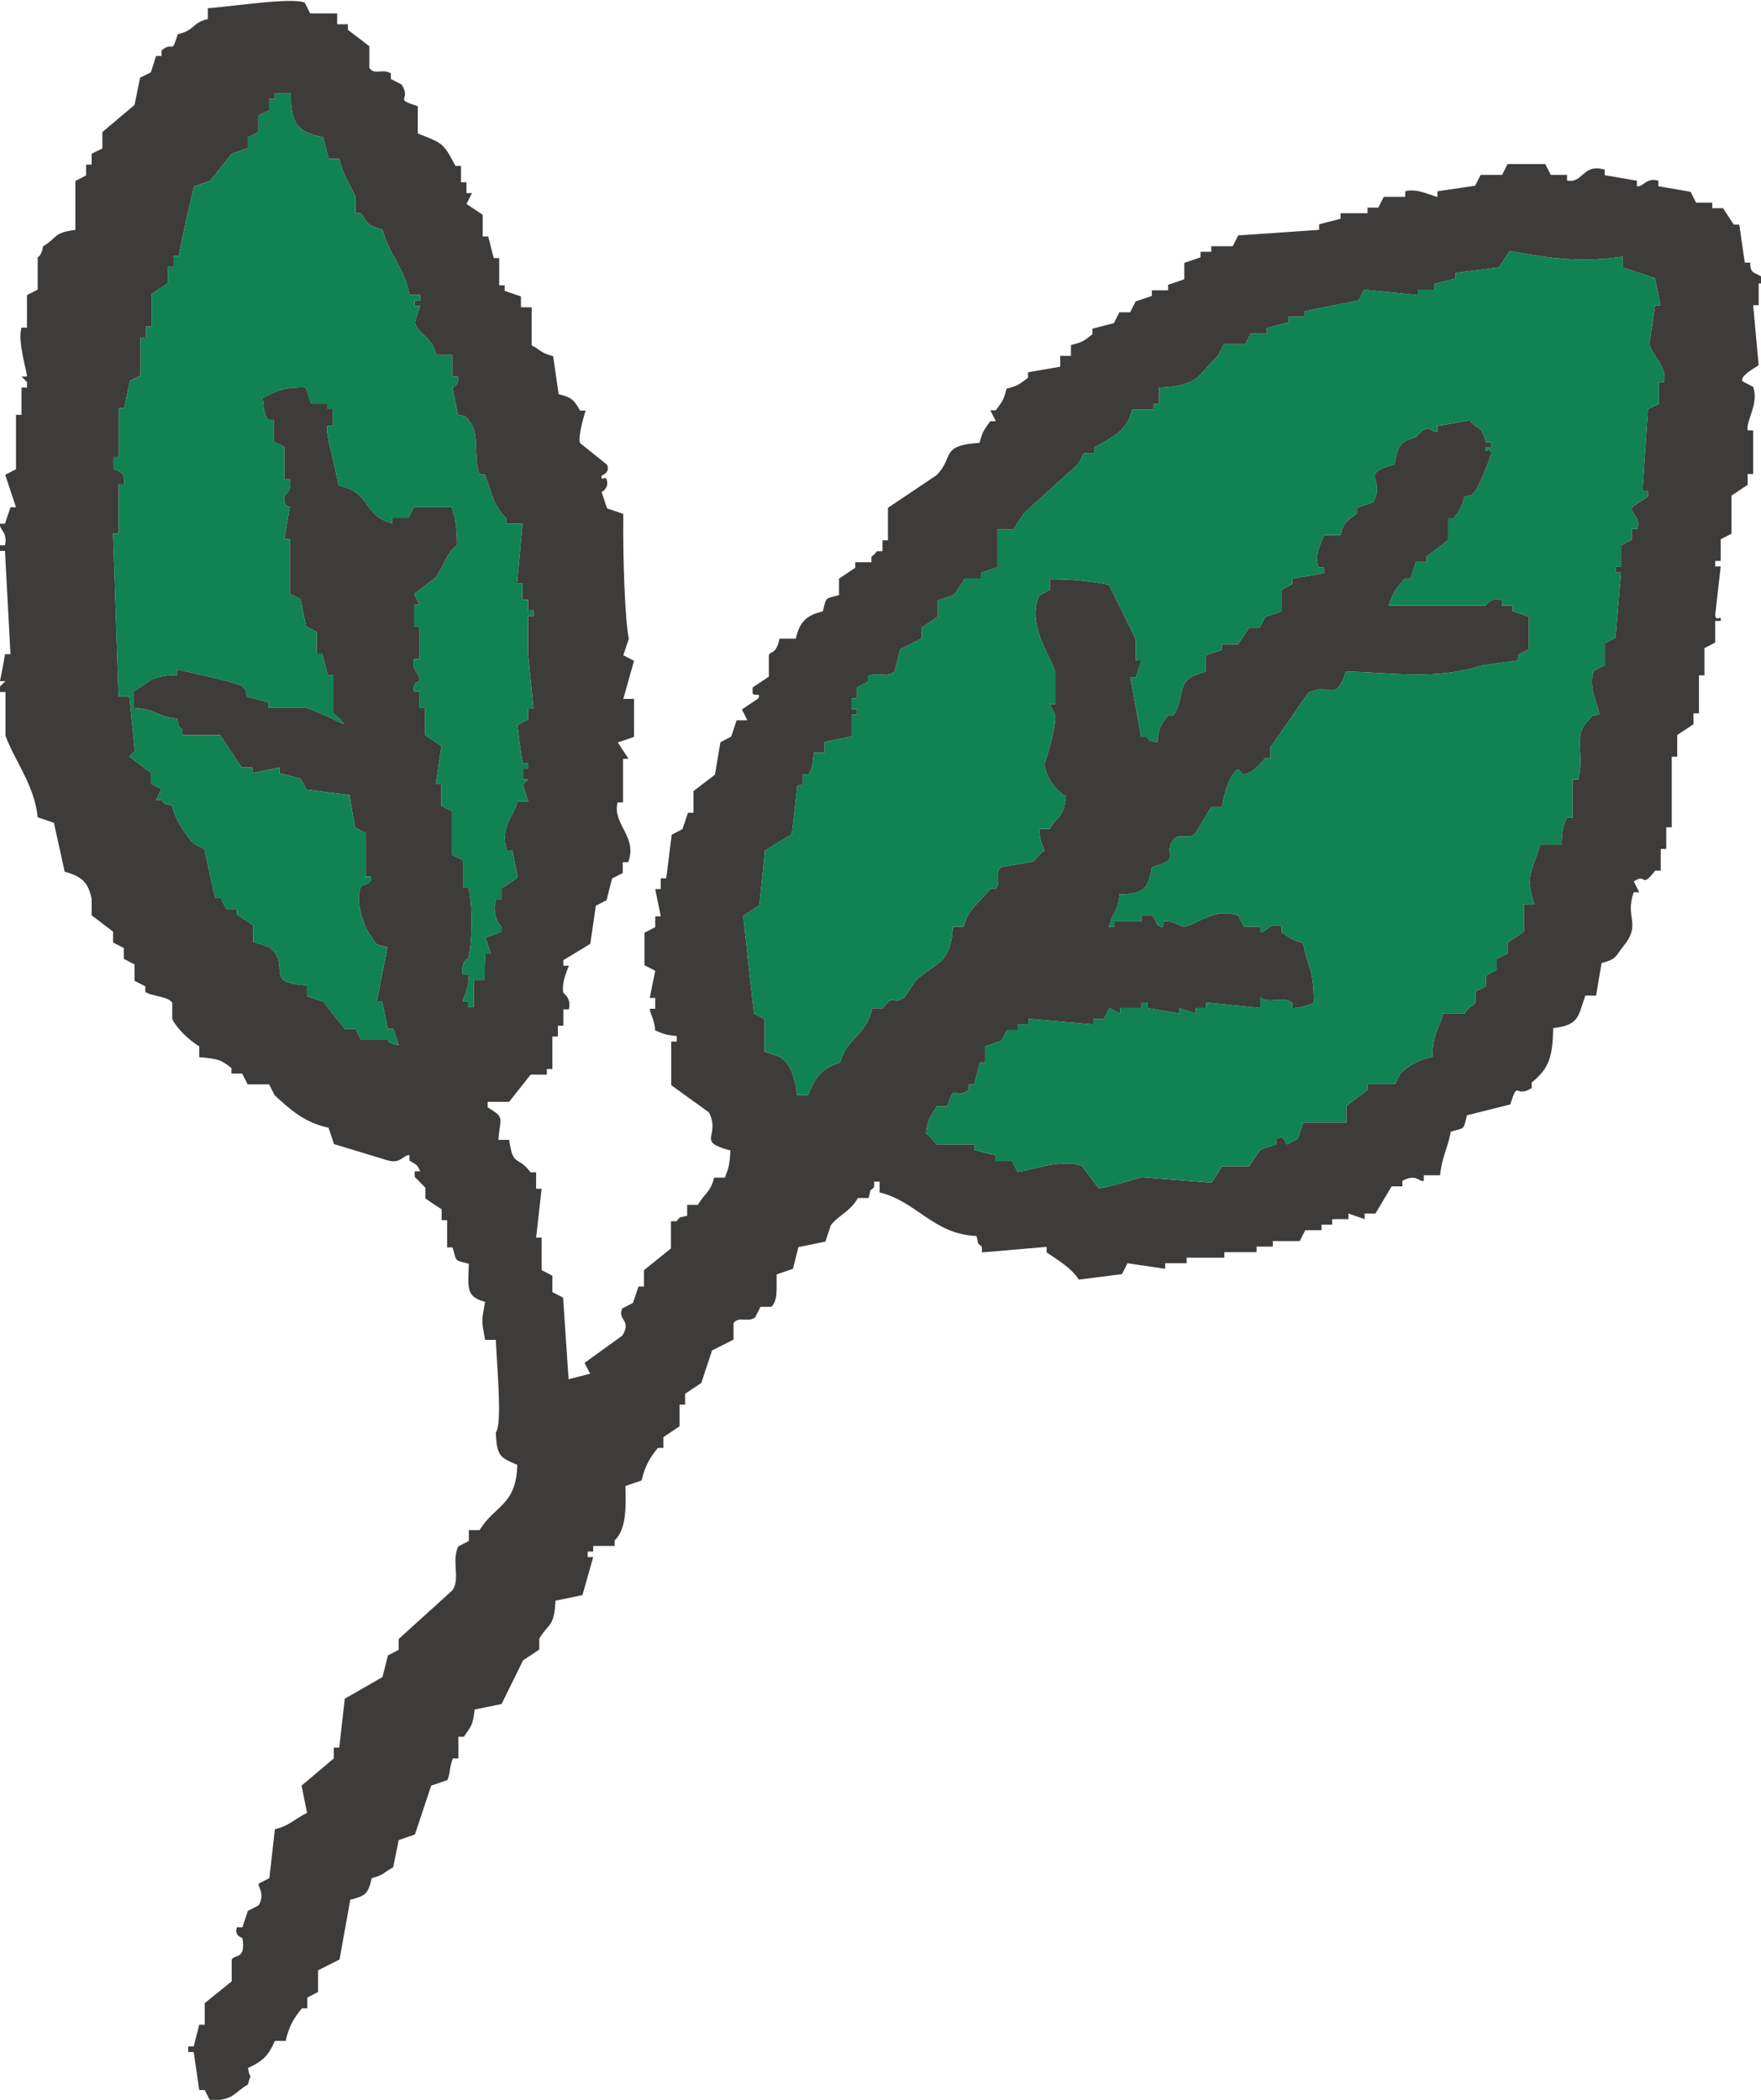
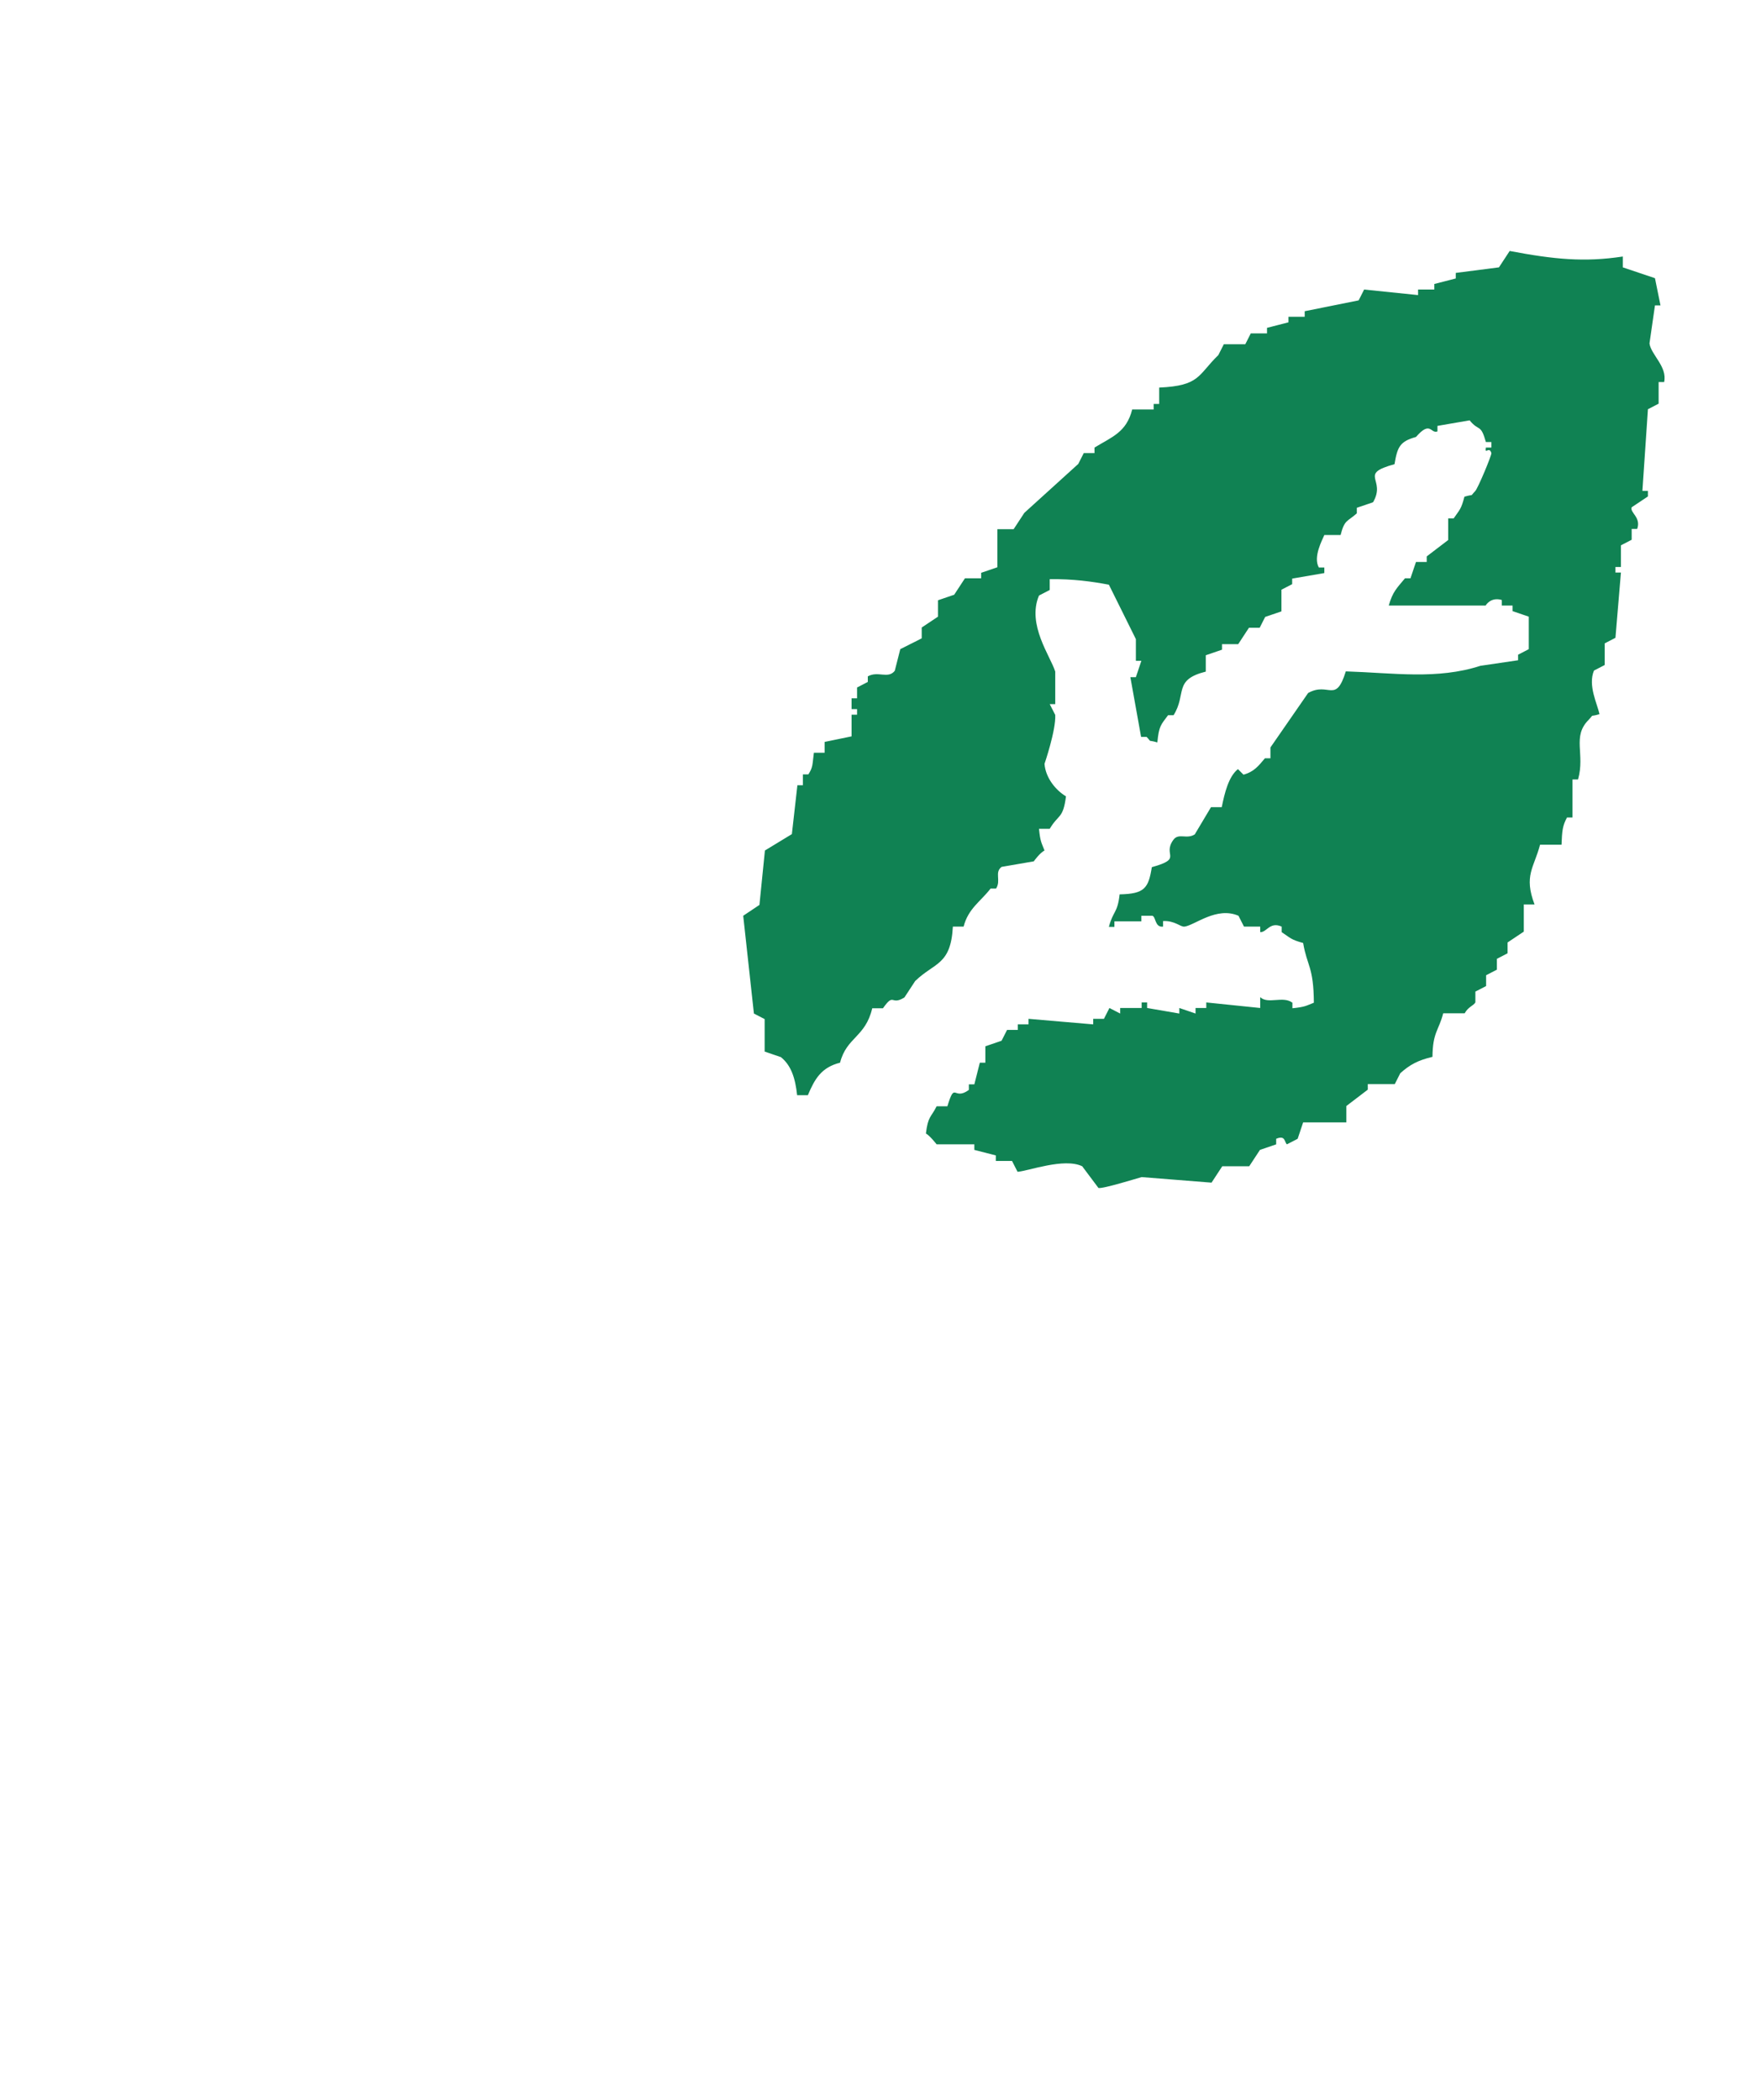
<svg xmlns="http://www.w3.org/2000/svg" fill="none" viewBox="0 0 52 62" height="62" width="52">
  <g clip-path="url(#clip0_1_3304)" id="1 87">
    <g id="Group">
-       <path fill="#3E3C3B" d="M51.683 7.754C51.629 7.754 51.575 7.754 51.521 7.754C51.467 7.38 51.413 7.005 51.358 6.631C51.304 6.631 51.25 6.631 51.196 6.631C51.088 6.467 50.987 6.311 50.879 6.147C50.771 6.147 50.67 6.147 50.562 6.147C50.562 6.092 50.562 6.038 50.562 5.983C50.4 5.983 50.245 5.983 50.083 5.983C50.029 5.874 49.975 5.772 49.921 5.663C49.604 5.609 49.287 5.554 48.97 5.499C48.97 5.445 48.97 5.39 48.97 5.336C48.607 5.226 48.529 5.531 48.336 5.499C48.336 5.445 48.336 5.39 48.336 5.336C48.019 5.281 47.702 5.226 47.385 5.172C47.385 5.117 47.385 5.063 47.385 5.008C46.713 4.821 46.759 5.429 46.272 5.328C46.272 5.273 46.272 5.219 46.272 5.164C46.11 5.164 45.955 5.164 45.793 5.164C45.739 5.055 45.685 4.953 45.63 4.844C45.26 4.844 44.888 4.844 44.517 4.844C44.463 4.953 44.409 5.055 44.355 5.164C44.146 5.164 43.93 5.164 43.721 5.164C43.667 5.273 43.613 5.375 43.559 5.484C43.188 5.538 42.817 5.593 42.446 5.648C42.446 5.702 42.446 5.757 42.446 5.811C42.376 5.827 41.85 5.538 41.495 5.648C41.495 5.702 41.495 5.757 41.495 5.811C41.286 5.811 41.07 5.811 40.861 5.811C40.807 5.921 40.753 6.022 40.699 6.131C40.59 6.131 40.49 6.131 40.382 6.131C40.382 6.186 40.382 6.241 40.382 6.295C40.119 6.295 39.849 6.295 39.586 6.295C39.586 6.35 39.586 6.404 39.586 6.459C39.377 6.514 39.16 6.568 38.952 6.623C38.952 6.677 38.952 6.732 38.952 6.787C38.156 6.841 37.359 6.896 36.563 6.951C36.509 7.06 36.455 7.161 36.401 7.27C36.192 7.27 35.976 7.27 35.767 7.27C35.767 7.325 35.767 7.38 35.767 7.434C35.659 7.434 35.558 7.434 35.45 7.434C35.45 7.489 35.45 7.543 35.45 7.598C35.288 7.653 35.133 7.707 34.971 7.762C34.971 7.926 34.971 8.082 34.971 8.246C34.809 8.3 34.654 8.355 34.492 8.409C34.492 8.464 34.492 8.519 34.492 8.573C34.329 8.573 34.175 8.573 34.012 8.573C34.012 8.628 34.012 8.683 34.012 8.737C33.85 8.792 33.695 8.846 33.533 8.901C33.479 9.01 33.425 9.112 33.371 9.221C33.263 9.221 33.162 9.221 33.054 9.221C33 9.33 32.946 9.431 32.891 9.541C32.683 9.595 32.466 9.65 32.258 9.705C32.258 9.759 32.258 9.814 32.258 9.868C32.018 10.056 31.979 10.102 31.624 10.188C31.624 10.297 31.624 10.399 31.624 10.508C31.515 10.508 31.415 10.508 31.307 10.508C31.307 10.617 31.307 10.719 31.307 10.828C30.99 10.883 30.673 10.937 30.356 10.992C30.356 11.046 30.356 11.101 30.356 11.156C30.101 11.335 30.093 11.382 29.722 11.476C29.629 11.842 29.583 11.866 29.405 12.115C29.351 12.115 29.297 12.115 29.243 12.115C29.297 12.225 29.351 12.326 29.405 12.435C29.351 12.435 29.297 12.435 29.243 12.435C29.065 12.693 29.019 12.708 28.926 13.075C27.735 13.153 28.192 13.496 27.65 14.034C27.171 14.354 26.7 14.674 26.22 14.994C26.22 15.314 26.22 15.634 26.22 15.954C26.166 15.954 26.112 15.954 26.058 15.954C26.058 16.063 26.058 16.164 26.058 16.274C26.004 16.274 25.95 16.274 25.896 16.274C25.749 16.445 25.911 16.289 25.733 16.437C25.733 16.492 25.733 16.547 25.733 16.601C25.571 16.601 25.416 16.601 25.254 16.601C25.254 16.656 25.254 16.71 25.254 16.765C25.092 16.874 24.937 16.976 24.775 17.085C24.775 17.249 24.775 17.405 24.775 17.569C24.342 17.694 24.412 17.608 24.296 18.052C23.809 18.169 23.615 18.357 23.499 18.856C23.337 18.856 23.183 18.856 23.02 18.856C22.912 19.34 22.765 19.207 22.703 19.34C22.703 19.55 22.703 19.769 22.703 19.979C22.541 20.089 22.386 20.19 22.224 20.299C22.224 20.354 22.224 20.408 22.224 20.463C22.255 20.58 22.494 20.424 22.386 20.627C22.224 20.736 22.069 20.837 21.907 20.947C21.961 21.056 22.015 21.157 22.069 21.267C21.961 21.267 21.861 21.267 21.752 21.267C21.698 21.43 21.644 21.587 21.59 21.75C21.482 21.805 21.381 21.86 21.273 21.914C21.219 22.234 21.165 22.554 21.111 22.874C20.902 23.038 20.686 23.194 20.477 23.358C20.477 23.568 20.477 23.787 20.477 23.997C20.423 23.997 20.369 23.997 20.315 23.997C20.261 24.161 20.206 24.317 20.152 24.481C20.044 24.535 19.944 24.59 19.835 24.645C19.781 25.074 19.727 25.503 19.673 25.932C19.619 25.932 19.565 25.932 19.511 25.932C19.511 26.041 19.511 26.143 19.511 26.252C19.457 26.252 19.402 26.252 19.348 26.252C19.402 26.517 19.457 26.79 19.511 27.055C19.457 27.055 19.402 27.055 19.348 27.055C19.348 27.165 19.348 27.266 19.348 27.375C19.24 27.43 19.14 27.485 19.031 27.539C19.031 27.859 19.031 28.179 19.031 28.499C19.14 28.553 19.24 28.608 19.348 28.663C19.294 28.928 19.24 29.201 19.186 29.466C19.24 29.466 19.294 29.466 19.348 29.466C19.348 29.575 19.348 29.677 19.348 29.786C19.294 29.786 19.24 29.786 19.186 29.786C19.186 29.911 19.317 30.067 19.348 30.426C19.588 30.519 19.604 30.551 19.982 30.59C19.982 30.644 19.982 30.699 19.982 30.753C19.928 30.753 19.874 30.753 19.82 30.753C19.82 31.183 19.82 31.612 19.82 32.041C20.191 32.306 20.562 32.579 20.933 32.844C21.296 33.562 20.523 33.695 21.567 33.968C21.551 34.389 21.505 34.514 21.405 34.771C21.296 34.771 21.196 34.771 21.088 34.771C20.972 35.224 20.802 35.232 20.608 35.575C20.5 35.575 20.4 35.575 20.291 35.575C20.291 35.684 20.291 35.786 20.291 35.895C19.974 35.988 20.152 35.871 19.974 36.059C19.92 36.059 19.866 36.059 19.812 36.059C19.812 36.324 19.812 36.597 19.812 36.862C19.549 37.073 19.279 37.291 19.016 37.502C19.016 37.666 19.016 37.822 19.016 37.986C18.962 37.986 18.908 37.986 18.854 37.986C18.799 38.15 18.745 38.306 18.691 38.469C18.583 38.524 18.483 38.579 18.374 38.633C18.22 38.984 18.668 38.969 18.374 39.437C18.003 39.702 17.632 39.975 17.261 40.24C17.315 40.35 17.369 40.451 17.424 40.56C17.215 40.615 16.998 40.669 16.79 40.724C16.736 39.92 16.681 39.117 16.627 38.313C16.519 38.259 16.419 38.204 16.311 38.15C16.311 37.986 16.311 37.83 16.311 37.666C16.202 37.611 16.102 37.557 15.993 37.502C15.993 37.182 15.993 36.862 15.993 36.542C15.939 36.542 15.885 36.542 15.831 36.542C15.885 36.059 15.939 35.583 15.993 35.099C15.939 35.099 15.885 35.099 15.831 35.099C15.831 34.935 15.831 34.779 15.831 34.615C15.777 34.615 15.723 34.615 15.669 34.615C15.275 34.1 15.151 34.475 15.035 33.656C14.927 33.656 14.826 33.656 14.718 33.656C14.764 32.993 14.927 33.008 14.401 32.696C14.401 32.642 14.401 32.587 14.401 32.532C14.61 32.532 14.826 32.532 15.035 32.532C15.244 32.267 15.46 31.994 15.669 31.729C15.831 31.729 15.986 31.729 16.148 31.729C16.148 31.674 16.148 31.619 16.148 31.565C16.202 31.565 16.256 31.565 16.311 31.565C16.311 31.245 16.311 30.925 16.311 30.605C16.365 30.605 16.419 30.605 16.473 30.605C16.473 30.496 16.473 30.395 16.473 30.285C16.527 30.285 16.581 30.285 16.635 30.285C16.635 30.122 16.635 29.965 16.635 29.802C16.689 29.802 16.743 29.802 16.797 29.802C16.883 29.474 16.635 29.318 16.635 29.318C16.566 28.99 16.797 28.546 16.797 28.514C16.743 28.514 16.689 28.514 16.635 28.514C16.635 28.46 16.635 28.405 16.635 28.351C16.898 28.187 17.169 28.031 17.431 27.867C17.485 27.492 17.54 27.118 17.594 26.743C17.702 26.689 17.802 26.634 17.911 26.58C17.965 26.369 18.019 26.151 18.073 25.94C18.181 25.885 18.282 25.831 18.39 25.776C18.39 25.667 18.39 25.565 18.39 25.456C18.444 25.456 18.498 25.456 18.552 25.456C18.831 24.684 18.081 24.356 18.235 23.693C18.289 23.693 18.343 23.693 18.398 23.693C18.398 23.264 18.398 22.835 18.398 22.406C18.452 22.406 18.506 22.406 18.56 22.406C18.452 22.242 18.351 22.086 18.243 21.922C18.405 21.867 18.56 21.813 18.722 21.758C18.722 21.384 18.722 21.009 18.722 20.635C18.614 20.635 18.514 20.635 18.405 20.635C18.514 20.26 18.614 19.886 18.722 19.511C18.614 19.457 18.514 19.402 18.405 19.347C18.459 19.184 18.514 19.027 18.568 18.864C18.452 18.279 18.39 16.469 18.405 15.174C18.243 15.119 18.088 15.064 17.926 15.01C17.872 14.846 17.818 14.69 17.764 14.526C17.764 14.526 17.965 14.44 17.926 14.206C17.887 13.98 17.741 14.268 17.764 14.042C17.764 14.042 18.026 13.964 17.926 13.722C17.663 13.512 17.393 13.293 17.13 13.083C17.045 12.903 17.292 12.123 17.292 12.123C17.238 12.123 17.184 12.123 17.13 12.123C16.944 11.811 16.906 11.741 16.496 11.639C16.442 11.265 16.388 10.89 16.334 10.516C15.947 10.415 15.986 10.344 15.7 10.196C15.7 9.822 15.7 9.447 15.7 9.073C15.592 9.073 15.491 9.073 15.383 9.073C15.383 8.963 15.383 8.862 15.383 8.753C15.22 8.698 15.066 8.643 14.904 8.589C14.904 8.534 14.904 8.48 14.904 8.425C14.85 8.425 14.795 8.425 14.741 8.425C14.741 8.16 14.741 7.887 14.741 7.621C14.687 7.621 14.633 7.621 14.579 7.621C14.525 7.411 14.471 7.192 14.417 6.982C14.363 6.982 14.308 6.982 14.254 6.982C14.254 6.771 14.254 6.553 14.254 6.342C14.092 6.233 13.937 6.131 13.775 6.022C13.829 5.913 13.883 5.811 13.937 5.702C13.883 5.702 13.829 5.702 13.775 5.702C13.775 5.593 13.775 5.492 13.775 5.382C13.721 5.382 13.667 5.382 13.613 5.382C13.613 5.219 13.613 5.063 13.613 4.899C13.559 4.899 13.505 4.899 13.45 4.899C13.079 4.197 13.079 4.243 12.337 3.939C12.337 3.674 12.337 3.401 12.337 3.136C11.58 2.894 12.175 2.987 11.858 2.496C11.75 2.441 11.649 2.387 11.541 2.332C11.541 2.277 11.541 2.223 11.541 2.168C11.309 2.012 11.046 2.231 10.907 2.004C10.907 1.794 10.907 1.575 10.907 1.365C10.698 1.201 10.482 1.045 10.273 0.881C10.273 0.826 10.273 0.772 10.273 0.717C10.165 0.717 10.065 0.717 9.956 0.717C9.956 0.608 9.956 0.506 9.956 0.397C9.694 0.397 9.423 0.397 9.16 0.397C9.106 0.288 9.052 0.186 8.998 0.077C8.596 -0.087 6.803 0.202 6.138 0.241C6.138 0.35 6.138 0.452 6.138 0.561C5.658 0.678 5.79 0.873 5.249 1.013C5.048 1.661 5.133 1.185 4.77 1.489C4.77 1.544 4.77 1.599 4.77 1.653C4.715 1.653 4.661 1.653 4.607 1.653C4.561 1.817 4.507 1.973 4.453 2.137C4.344 2.192 4.244 2.238 4.136 2.293C4.082 2.566 4.027 2.831 3.973 3.097C3.656 3.362 3.339 3.635 3.023 3.9C3.023 4.064 3.023 4.22 3.023 4.384C2.914 4.438 2.806 4.485 2.706 4.54C2.706 4.649 2.706 4.75 2.706 4.86C2.651 4.86 2.597 4.86 2.543 4.86C2.543 4.969 2.543 5.07 2.543 5.18C2.435 5.234 2.335 5.289 2.226 5.343C2.226 5.827 2.226 6.303 2.226 6.787C1.562 6.873 1.708 7.013 1.276 7.27C1.214 7.59 1.113 7.59 1.113 7.59C1.113 7.91 1.113 8.23 1.113 8.55C1.005 8.604 0.904 8.659 0.796 8.714C0.796 9.034 0.796 9.353 0.796 9.673C0.742 9.673 0.688 9.673 0.634 9.673C0.51 10.11 0.812 11.007 0.796 11.117C0.742 11.117 0.688 11.117 0.634 11.117L0.796 11.28C0.796 11.335 0.796 11.39 0.796 11.444C0.742 11.444 0.688 11.444 0.634 11.444C0.634 11.71 0.634 11.983 0.634 12.248C0.58 12.248 0.526 12.248 0.472 12.248C0.472 12.786 0.472 13.317 0.472 13.855C0.363 13.91 0.263 13.964 0.155 14.019C0.263 14.339 0.363 14.659 0.472 14.979C0.418 14.979 0.363 14.979 0.309 14.979C0.255 15.142 0.201 15.298 0.147 15.462C0.093 15.462 0.039 15.462 -0.015 15.462C0.016 15.688 0.224 15.72 0.147 16.102C0.093 16.102 0.039 16.102 -0.015 16.102C-0.015 16.157 -0.015 16.211 -0.015 16.266C0.039 16.266 0.093 16.266 0.147 16.266C0.201 17.28 0.255 18.302 0.309 19.316C0.255 19.316 0.201 19.316 0.147 19.316C0.108 19.574 0.054 19.839 7.92276e-05 20.112C0.054 20.112 0.108 20.112 0.162 20.112L7.92276e-05 20.268C7.92276e-05 20.323 7.92276e-05 20.377 7.92276e-05 20.432C0.054 20.432 0.108 20.432 0.162 20.432C0.162 20.861 0.162 21.29 0.162 21.719C0.425 22.46 1.013 23.162 1.113 24.13C1.276 24.184 1.43 24.239 1.592 24.294C1.701 24.777 1.801 25.253 1.909 25.737C2.389 25.87 2.605 26.034 2.706 26.541C2.706 26.704 2.706 26.86 2.706 27.024C2.914 27.188 3.131 27.344 3.339 27.508C3.339 27.617 3.339 27.719 3.339 27.828C3.448 27.883 3.548 27.937 3.656 27.992C3.656 28.101 3.656 28.202 3.656 28.312C3.765 28.366 3.865 28.421 3.973 28.475C3.973 28.639 3.973 28.795 3.973 28.959C4.082 29.014 4.182 29.068 4.29 29.123C4.29 29.177 4.29 29.232 4.29 29.287C4.476 29.419 4.955 29.412 5.086 29.607C5.086 29.77 5.086 29.927 5.086 30.09C5.241 30.395 5.589 30.715 5.883 30.894C5.883 31.003 5.883 31.105 5.883 31.214C6.447 31.261 6.524 31.292 6.833 31.534C6.833 31.588 6.833 31.643 6.833 31.698C6.942 31.698 7.042 31.698 7.15 31.698C7.204 31.807 7.259 31.908 7.313 32.017C7.521 32.017 7.738 32.017 7.947 32.017C8.001 32.127 8.055 32.228 8.109 32.337C8.557 32.751 8.99 33.149 9.701 33.297C9.755 33.461 9.81 33.617 9.864 33.781C10.397 33.944 10.923 34.1 11.456 34.264C11.827 34.366 11.873 34.124 12.09 34.1C12.09 34.155 12.09 34.21 12.09 34.264C12.283 34.397 12.306 34.35 12.407 34.584C12.353 34.584 12.299 34.584 12.245 34.584C12.245 34.639 12.245 34.693 12.245 34.748L12.561 35.068C12.561 35.177 12.561 35.279 12.561 35.388C12.724 35.497 12.878 35.598 13.041 35.708C13.041 35.817 13.041 35.918 13.041 36.027C13.095 36.027 13.149 36.027 13.203 36.027C13.203 36.293 13.203 36.566 13.203 36.831C13.257 36.831 13.311 36.831 13.365 36.831C13.489 37.268 13.404 37.198 13.845 37.315C13.821 38.017 13.752 38.29 14.324 38.438C14.216 39.047 14.216 38.953 14.324 39.562C14.432 39.562 14.533 39.562 14.641 39.562C14.664 40.217 14.842 42.058 14.641 42.292C14.664 43.018 14.788 43.041 15.275 43.252C15.244 44.461 14.602 44.445 14.162 45.179C14.053 45.179 13.953 45.179 13.845 45.179C13.845 45.288 13.845 45.389 13.845 45.499C13.736 45.553 13.636 45.608 13.528 45.663C13.327 46.123 13.597 46.591 13.365 46.95C12.832 47.434 12.306 47.909 11.773 48.393C11.773 48.502 11.773 48.604 11.773 48.713C11.665 48.768 11.564 48.822 11.456 48.877C11.402 49.087 11.348 49.306 11.294 49.517C10.923 49.727 10.552 49.946 10.181 50.156C10.126 50.64 10.072 51.116 10.018 51.6C9.964 51.6 9.91 51.6 9.856 51.6C9.856 51.709 9.856 51.81 9.856 51.919C9.539 52.185 9.222 52.458 8.905 52.723C8.959 52.988 9.013 53.261 9.067 53.527C8.696 53.706 8.55 53.909 8.117 54.01C8.063 54.494 8.008 54.97 7.954 55.454C7.846 55.508 7.746 55.563 7.637 55.617C7.599 55.696 7.846 55.914 7.637 56.257C7.529 56.312 7.429 56.366 7.32 56.421C7.266 56.585 7.212 56.741 7.158 56.905C7.104 56.905 7.05 56.905 6.996 56.905C6.903 57.162 7.15 57.209 7.158 57.225C7.266 57.88 6.926 57.685 6.841 57.864C6.841 58.075 6.841 58.293 6.841 58.504C6.578 58.715 6.308 58.933 6.045 59.144C6.045 59.355 6.045 59.573 6.045 59.784C5.991 59.784 5.937 59.784 5.883 59.784C5.829 59.994 5.774 60.213 5.72 60.423C5.666 60.423 5.612 60.423 5.558 60.423C5.558 60.478 5.558 60.532 5.558 60.587C5.612 60.587 5.666 60.587 5.72 60.587C5.774 60.962 5.829 61.336 5.883 61.711C5.937 61.711 5.991 61.711 6.045 61.711C6.099 61.82 6.153 61.921 6.207 62.03C6.934 61.991 6.888 61.804 7.32 61.547C7.444 61.079 7.405 61.516 7.32 61.063C7.761 60.852 7.916 60.712 8.117 60.26C8.225 60.26 8.325 60.26 8.434 60.26C8.542 59.807 8.673 59.596 8.913 59.3C8.967 59.3 9.021 59.3 9.075 59.3C9.075 59.191 9.075 59.089 9.075 58.98C9.183 58.925 9.284 58.871 9.392 58.816C9.392 58.605 9.392 58.387 9.392 58.176C9.601 58.067 9.817 57.966 10.026 57.856C10.134 57.271 10.235 56.678 10.343 56.093C10.799 55.976 10.868 55.922 10.977 55.454C11.363 55.352 11.325 55.282 11.611 55.134C11.665 54.868 11.719 54.595 11.773 54.33C11.935 54.276 12.09 54.221 12.252 54.166C12.415 53.683 12.569 53.207 12.732 52.723C12.894 52.668 13.048 52.614 13.211 52.559C13.303 52.341 13.265 52.185 13.373 51.919C13.427 51.919 13.481 51.919 13.535 51.919C13.535 51.709 13.535 51.49 13.535 51.28C13.589 51.28 13.644 51.28 13.698 51.28C13.899 50.975 13.96 50.975 14.015 50.476C14.277 50.422 14.548 50.367 14.811 50.312C15.02 49.883 15.236 49.454 15.445 49.025C15.607 48.916 15.762 48.814 15.924 48.705C15.924 48.596 15.924 48.495 15.924 48.385C16.195 47.917 16.365 48.065 16.403 47.262C16.666 47.207 16.937 47.153 17.199 47.098C17.308 46.724 17.408 46.349 17.516 45.975C17.462 45.975 17.408 45.975 17.354 45.975C17.354 45.92 17.354 45.865 17.354 45.811C17.408 45.811 17.462 45.811 17.516 45.811C17.516 45.756 17.516 45.702 17.516 45.647C17.725 45.647 17.942 45.647 18.15 45.647C18.15 45.592 18.15 45.538 18.15 45.483C18.483 45.163 18.49 44.555 18.467 43.876C18.63 43.821 18.784 43.767 18.946 43.712C19.055 43.26 19.186 43.049 19.426 42.752C19.48 42.752 19.534 42.752 19.588 42.752C19.588 42.643 19.588 42.542 19.588 42.433C19.75 42.323 19.905 42.222 20.067 42.113C20.067 41.902 20.067 41.684 20.067 41.473C20.121 41.473 20.175 41.473 20.23 41.473C20.23 41.364 20.23 41.262 20.23 41.153C20.392 41.044 20.547 40.943 20.709 40.833C20.817 40.513 20.918 40.194 21.026 39.874C21.235 39.764 21.451 39.663 21.66 39.554C21.66 39.39 21.66 39.234 21.66 39.07C21.814 38.852 22.046 39.054 22.294 38.906C22.348 38.797 22.402 38.696 22.456 38.586C22.564 38.586 22.665 38.586 22.773 38.586C22.982 38.407 22.92 38.017 22.935 37.627C23.098 37.572 23.252 37.517 23.414 37.463C23.468 37.252 23.523 37.034 23.577 36.823C23.84 36.769 24.11 36.714 24.373 36.659C24.427 36.495 24.481 36.34 24.535 36.176C24.759 35.879 25.123 35.762 25.331 35.372C25.44 35.372 25.54 35.372 25.648 35.372C25.741 35.052 25.625 35.232 25.811 35.052C25.811 34.998 25.811 34.943 25.811 34.888C25.865 34.888 25.919 34.888 25.973 34.888C25.973 34.998 25.973 35.099 25.973 35.208C27.071 35.474 27.558 36.441 28.833 36.495C28.926 36.815 28.81 36.636 28.995 36.815C28.995 36.87 28.995 36.925 28.995 36.979C29.629 36.925 30.271 36.87 30.905 36.815C30.905 36.87 30.905 36.925 30.905 36.979C31.23 37.198 31.647 37.447 31.856 37.783C32.281 37.728 32.706 37.674 33.131 37.619C33.185 37.51 33.239 37.408 33.293 37.299C33.664 37.354 34.035 37.408 34.407 37.463C34.407 37.408 34.407 37.354 34.407 37.299C34.615 37.299 34.832 37.299 35.04 37.299C35.04 37.245 35.04 37.19 35.04 37.135C35.411 37.135 35.782 37.135 36.154 37.135C36.154 37.081 36.154 37.026 36.154 36.971C36.47 36.971 36.787 36.971 37.104 36.971C37.104 36.917 37.104 36.862 37.104 36.808C37.267 36.808 37.421 36.808 37.584 36.808C37.584 36.753 37.584 36.698 37.584 36.644C37.846 36.644 38.117 36.644 38.38 36.644C38.434 36.535 38.488 36.433 38.542 36.324C38.704 36.324 38.859 36.324 39.021 36.324C39.021 36.269 39.021 36.215 39.021 36.16C39.13 36.16 39.23 36.16 39.338 36.16C39.338 36.105 39.338 36.051 39.338 35.996C39.501 35.996 39.655 35.996 39.818 35.996C39.818 35.942 39.818 35.887 39.818 35.832C39.98 35.887 40.135 35.942 40.297 35.996C40.297 35.942 40.297 35.887 40.297 35.832C40.405 35.832 40.505 35.832 40.614 35.832C40.776 35.567 40.931 35.294 41.093 35.029C41.201 35.029 41.302 35.029 41.41 35.029C41.41 34.974 41.41 34.92 41.41 34.865C41.835 34.639 41.897 34.912 42.044 34.865C42.044 34.81 42.044 34.756 42.044 34.701C42.206 34.701 42.361 34.701 42.523 34.701C42.585 34.132 42.747 33.921 42.84 33.414C43.273 33.289 43.203 33.375 43.319 32.93C43.744 32.821 44.169 32.719 44.595 32.61C44.842 31.846 44.726 32.446 45.229 32.127C45.229 32.072 45.229 32.017 45.229 31.963C45.708 31.573 45.855 31.253 45.862 30.356C46.643 30.27 46.597 29.997 46.813 29.396C46.921 29.396 47.022 29.396 47.13 29.396C47.184 29.076 47.238 28.756 47.292 28.436C47.741 28.319 47.687 28.249 47.926 27.953C48.491 27.258 47.965 27.118 48.243 26.346C48.297 26.346 48.352 26.346 48.406 26.346C48.352 26.236 48.297 26.135 48.243 26.026C48.638 25.76 48.437 26.267 48.877 25.706C48.931 25.706 48.985 25.706 49.039 25.706C49.039 25.495 49.039 25.277 49.039 25.066C49.094 25.066 49.148 25.066 49.202 25.066C49.202 24.855 49.202 24.637 49.202 24.426C49.256 24.426 49.31 24.426 49.364 24.426C49.364 23.732 49.364 23.038 49.364 22.343C49.418 22.343 49.472 22.343 49.526 22.343C49.526 22.133 49.526 21.914 49.526 21.703C49.689 21.594 49.843 21.493 50.006 21.384C50.006 21.274 50.006 21.173 50.006 21.064C50.06 21.064 50.114 21.064 50.168 21.064C50.168 20.689 50.168 20.315 50.168 19.94C50.222 19.94 50.276 19.94 50.33 19.94C50.33 19.675 50.33 19.402 50.33 19.137C50.439 19.082 50.539 19.027 50.647 18.973C50.647 18.762 50.647 18.544 50.647 18.333C50.701 18.333 50.755 18.333 50.81 18.333C50.841 18.107 50.694 18.396 50.647 18.169C50.701 17.686 50.755 17.21 50.81 16.726C50.755 16.726 50.701 16.726 50.647 16.726C50.647 16.671 50.647 16.617 50.647 16.562C50.701 16.562 50.755 16.562 50.81 16.562C50.81 16.352 50.81 16.133 50.81 15.922C50.918 15.868 51.018 15.813 51.127 15.759C51.127 15.384 51.127 15.01 51.127 14.635C51.289 14.526 51.444 14.425 51.606 14.315C51.606 14.206 51.606 14.105 51.606 13.995C51.66 13.995 51.714 13.995 51.768 13.995C51.768 13.566 51.768 13.137 51.768 12.708C51.714 12.708 51.66 12.708 51.606 12.708C51.552 12.412 51.946 11.928 51.768 11.421C51.66 11.366 51.559 11.312 51.451 11.257C51.382 11.062 51.907 10.828 51.931 10.773C51.876 10.188 51.822 9.595 51.768 9.01C51.822 9.01 51.876 9.01 51.931 9.01C51.931 8.8 51.931 8.581 51.931 8.37C51.985 8.37 52.039 8.37 52.093 8.37C52.093 8.316 52.093 8.261 52.093 8.207C51.985 8.152 51.884 8.097 51.776 8.043C51.683 7.965 51.683 7.856 51.683 7.754ZM14.308 28.936C14.2 28.936 14.1 28.936 13.992 28.936C13.992 29.201 13.992 29.474 13.992 29.739C13.937 29.739 13.883 29.739 13.829 29.739C13.829 29.685 13.829 29.63 13.829 29.575C13.775 29.575 13.721 29.575 13.667 29.575C13.644 29.536 13.899 29.061 13.829 28.772C13.775 28.772 13.721 28.772 13.667 28.772C13.589 28.413 13.821 28.304 13.829 28.288C13.945 27.867 13.968 26.65 13.829 26.205C13.775 26.205 13.721 26.205 13.667 26.205C13.667 25.94 13.667 25.667 13.667 25.401C13.559 25.347 13.458 25.292 13.35 25.238C13.35 24.809 13.35 24.38 13.35 23.95C13.242 23.896 13.141 23.841 13.033 23.787C13.033 23.576 13.033 23.358 13.033 23.147C12.979 23.147 12.925 23.147 12.871 23.147C12.925 22.772 12.979 22.398 13.033 22.023C12.871 21.914 12.716 21.813 12.554 21.703C12.554 21.438 12.554 21.165 12.554 20.9C12.5 20.9 12.445 20.9 12.391 20.9C12.391 20.736 12.391 20.58 12.391 20.416C12.337 20.416 12.283 20.416 12.229 20.416C12.159 20.151 12.384 20.128 12.391 20.096C12.43 19.901 12.144 19.823 12.229 19.457C12.283 19.457 12.337 19.457 12.391 19.457C12.391 19.137 12.391 18.817 12.391 18.497C12.337 18.497 12.283 18.497 12.229 18.497C12.229 18.286 12.229 18.068 12.229 17.857C12.283 17.857 12.337 17.857 12.391 17.857C12.337 17.748 12.283 17.647 12.229 17.537C12.438 17.374 12.654 17.218 12.863 17.054C13.118 16.687 13.164 16.359 13.497 16.094C13.497 15.595 13.45 15.267 13.334 14.971C12.963 14.971 12.592 14.971 12.221 14.971C12.167 15.08 12.113 15.181 12.059 15.29C11.897 15.29 11.742 15.29 11.58 15.29C11.58 15.345 11.58 15.4 11.58 15.454C10.675 15.197 11.008 14.557 9.987 14.331C9.956 13.933 9.578 12.739 9.67 12.568C9.724 12.568 9.779 12.568 9.833 12.568C9.833 12.404 9.833 12.248 9.833 12.084C9.779 12.084 9.724 12.084 9.67 12.084C9.67 12.029 9.67 11.975 9.67 11.92C9.508 11.92 9.353 11.92 9.191 11.92C9.137 11.756 9.083 11.6 9.029 11.437C8.318 11.437 8.155 11.546 7.753 11.756C7.8 12.123 7.777 12.17 7.916 12.396C7.97 12.396 8.024 12.396 8.078 12.396C8.078 12.607 8.078 12.825 8.078 13.036C8.186 13.091 8.287 13.145 8.395 13.2C8.395 13.52 8.395 13.839 8.395 14.159C8.449 14.159 8.503 14.159 8.557 14.159C8.635 14.495 8.395 14.643 8.395 14.643C8.349 14.963 8.557 14.963 8.557 14.963C8.503 15.283 8.449 15.603 8.395 15.922C8.449 15.922 8.503 15.922 8.557 15.922C8.557 16.461 8.557 16.991 8.557 17.53C8.665 17.584 8.766 17.639 8.874 17.694C8.928 17.959 8.982 18.232 9.037 18.497C9.145 18.552 9.245 18.606 9.353 18.661C9.353 18.872 9.353 19.09 9.353 19.301C9.408 19.301 9.462 19.301 9.516 19.301C9.57 19.511 9.624 19.73 9.678 19.94C9.732 19.94 9.786 19.94 9.84 19.94C9.84 20.315 9.84 20.689 9.84 21.064C9.84 21.064 10.095 21.259 10.157 21.384C9.856 21.243 9.361 21.001 9.044 20.9C8.673 20.9 8.302 20.9 7.931 20.9C7.931 20.845 7.931 20.791 7.931 20.736C7.722 20.681 7.506 20.627 7.297 20.572C7.204 20.252 7.32 20.432 7.135 20.252C7.05 20.167 5.249 19.761 5.226 19.769C5.226 19.823 5.226 19.878 5.226 19.933C4.406 19.948 4.422 20.143 3.95 20.416C3.95 20.58 3.95 20.736 3.95 20.9C4.654 20.947 4.592 21.15 5.226 21.22C5.318 21.54 5.202 21.36 5.388 21.54C5.388 21.594 5.388 21.649 5.388 21.703C5.759 21.703 6.13 21.703 6.501 21.703C6.71 22.023 6.926 22.343 7.135 22.663C7.243 22.663 7.344 22.663 7.452 22.663C7.452 22.718 7.452 22.772 7.452 22.827C7.715 22.772 7.985 22.718 8.248 22.663C8.248 22.718 8.248 22.772 8.248 22.827C8.457 22.882 8.673 22.936 8.882 22.991C8.936 23.1 8.99 23.201 9.044 23.311C9.469 23.365 9.895 23.42 10.32 23.474C10.374 23.794 10.428 24.114 10.482 24.434C10.59 24.489 10.691 24.543 10.799 24.598C10.799 25.027 10.799 25.456 10.799 25.885C10.853 25.885 10.907 25.885 10.961 25.885C10.985 26.143 10.691 26.08 10.644 26.205C10.467 26.689 10.799 27.477 10.961 27.648C11.139 27.922 11.054 27.875 11.441 27.968C11.332 28.507 11.232 29.037 11.124 29.575C11.178 29.575 11.232 29.575 11.286 29.575C11.34 29.841 11.394 30.114 11.448 30.379C11.502 30.379 11.556 30.379 11.611 30.379C11.665 30.543 11.719 30.699 11.773 30.863C11.433 30.808 11.464 30.707 11.456 30.699C11.193 30.699 10.923 30.699 10.66 30.699C10.606 30.59 10.552 30.488 10.498 30.379C10.389 30.379 10.289 30.379 10.181 30.379C9.972 30.114 9.755 29.841 9.547 29.575C9.384 29.521 9.23 29.466 9.067 29.412C9.067 29.302 9.067 29.201 9.067 29.092C7.707 29.014 8.65 28.53 7.954 27.968C7.792 27.914 7.637 27.859 7.475 27.804C7.475 27.641 7.475 27.485 7.475 27.321C7.313 27.212 7.158 27.11 6.996 27.001C6.996 26.946 6.996 26.892 6.996 26.837C6.888 26.837 6.787 26.837 6.679 26.837C6.625 26.728 6.571 26.626 6.517 26.517C6.462 26.517 6.408 26.517 6.354 26.517C6.246 26.034 6.145 25.558 6.037 25.074C5.929 25.019 5.829 24.965 5.72 24.91C5.457 24.606 5.187 24.231 5.086 23.787C4.77 23.693 4.947 23.81 4.77 23.623C4.715 23.623 4.661 23.623 4.607 23.623C4.661 23.514 4.715 23.412 4.77 23.303C4.661 23.248 4.561 23.194 4.453 23.139C4.453 23.03 4.453 22.928 4.453 22.819C4.244 22.655 4.027 22.499 3.819 22.335L3.981 22.172C3.927 21.633 3.873 21.103 3.819 20.564C3.711 20.564 3.61 20.564 3.502 20.564C3.448 18.957 3.394 17.358 3.339 15.751C3.394 15.751 3.448 15.751 3.502 15.751C3.502 15.267 3.502 14.791 3.502 14.307C3.556 14.307 3.61 14.307 3.664 14.307C3.718 13.832 3.37 13.925 3.347 13.824C3.347 13.769 3.347 13.715 3.347 13.66C3.347 13.605 3.347 13.551 3.347 13.496C3.401 13.496 3.455 13.496 3.51 13.496C3.51 13.012 3.51 12.537 3.51 12.053C3.564 12.053 3.618 12.053 3.672 12.053C3.726 11.788 3.78 11.514 3.834 11.249C3.942 11.195 4.043 11.14 4.151 11.085C4.151 10.711 4.151 10.336 4.151 9.962C4.205 9.962 4.259 9.962 4.313 9.962C4.313 9.853 4.313 9.751 4.313 9.642C4.368 9.642 4.422 9.642 4.476 9.642C4.476 9.322 4.476 9.002 4.476 8.683C4.638 8.573 4.793 8.472 4.955 8.363C4.955 8.199 4.955 8.043 4.955 7.879C5.009 7.879 5.063 7.879 5.117 7.879C5.117 7.77 5.117 7.668 5.117 7.559C5.171 7.559 5.226 7.559 5.28 7.559C5.403 6.896 5.566 6.202 5.728 5.507C5.89 5.453 6.045 5.398 6.207 5.343C6.416 5.078 6.625 4.813 6.841 4.54C7.003 4.485 7.158 4.431 7.32 4.376C7.32 4.267 7.32 4.165 7.32 4.056C7.421 4.009 7.529 3.955 7.63 3.9C7.63 3.736 7.63 3.58 7.63 3.416C7.738 3.362 7.838 3.307 7.947 3.253C7.947 3.198 7.947 3.143 7.947 3.089C7.947 3.034 7.947 2.979 7.947 2.925C8.001 2.925 8.055 2.925 8.109 2.925C8.109 2.87 8.109 2.816 8.109 2.761C8.271 2.761 8.426 2.761 8.588 2.761C8.573 3.666 8.812 3.916 9.539 4.048C9.593 4.259 9.647 4.477 9.701 4.688C9.809 4.688 9.91 4.688 10.018 4.688C10.111 5.141 10.343 5.46 10.498 5.811C10.498 5.975 10.498 6.131 10.498 6.295C10.552 6.295 10.606 6.295 10.66 6.295C10.845 6.607 10.884 6.677 11.294 6.779C11.479 7.504 11.943 7.895 12.09 8.706C12.198 8.706 12.299 8.706 12.407 8.706C12.407 8.761 12.407 8.815 12.407 8.87C12.353 8.87 12.299 8.87 12.245 8.87C12.245 8.924 12.245 8.979 12.245 9.034C12.299 9.034 12.353 9.034 12.407 9.034C12.353 9.197 12.299 9.353 12.245 9.517C12.376 9.907 12.755 9.939 12.878 10.477C13.041 10.477 13.195 10.477 13.358 10.477C13.358 10.688 13.358 10.906 13.358 11.117C13.412 11.117 13.466 11.117 13.52 11.117C13.566 11.39 13.358 11.437 13.358 11.437C13.412 11.702 13.466 11.975 13.52 12.24C13.837 12.334 13.659 12.217 13.837 12.404C14.192 12.802 13.96 13.441 14.154 14.011C14.208 14.011 14.262 14.011 14.316 14.011C14.533 14.573 14.563 14.947 14.95 15.298C14.95 15.353 14.95 15.408 14.95 15.462C15.112 15.462 15.267 15.462 15.429 15.462C15.375 16.047 15.321 16.64 15.267 17.225C15.321 17.225 15.375 17.225 15.429 17.225C15.429 17.389 15.429 17.545 15.429 17.709C15.483 17.709 15.537 17.709 15.592 17.709C15.592 17.818 15.592 17.92 15.592 18.029C15.646 18.029 15.7 18.029 15.754 18.029C15.754 18.084 15.754 18.138 15.754 18.193C15.7 18.193 15.646 18.193 15.592 18.193C15.592 18.567 15.592 18.942 15.592 19.316C15.646 19.855 15.7 20.385 15.754 20.923C15.7 20.923 15.646 20.923 15.592 20.923C15.592 21.033 15.592 21.134 15.592 21.243C15.483 21.298 15.383 21.352 15.275 21.407C15.275 21.407 15.383 22.32 15.437 22.53C15.491 22.53 15.545 22.53 15.599 22.53C15.599 22.585 15.599 22.64 15.599 22.694C15.545 22.694 15.491 22.694 15.437 22.694C15.437 22.804 15.437 22.905 15.437 23.014C15.491 23.014 15.545 23.014 15.599 23.014L15.437 23.178C15.491 23.342 15.545 23.498 15.599 23.662C15.491 23.662 15.391 23.662 15.282 23.662C15.174 24.099 14.757 24.403 14.965 25.105C15.02 25.105 15.074 25.105 15.128 25.105C15.182 25.37 15.236 25.643 15.29 25.909C15.128 26.018 14.973 26.119 14.811 26.229C14.811 26.338 14.811 26.439 14.811 26.548C14.757 26.548 14.703 26.548 14.649 26.548C14.54 26.845 14.649 27.266 14.811 27.352C14.811 27.407 14.811 27.461 14.811 27.516C14.649 27.57 14.494 27.625 14.332 27.68C14.386 27.843 14.44 28 14.494 28.163C14.44 28.163 14.386 28.163 14.332 28.163C14.308 28.405 14.308 28.67 14.308 28.936ZM49.14 11.28C49.086 11.28 49.032 11.28 48.978 11.28C48.978 11.491 48.978 11.71 48.978 11.92C48.869 11.975 48.769 12.029 48.661 12.084C48.607 12.888 48.553 13.691 48.498 14.495C48.553 14.495 48.607 14.495 48.661 14.495C48.661 14.549 48.661 14.604 48.661 14.659C48.498 14.768 48.344 14.869 48.181 14.979C48.12 15.134 48.468 15.275 48.344 15.618C48.29 15.618 48.236 15.618 48.181 15.618C48.181 15.727 48.181 15.829 48.181 15.938C48.073 15.993 47.973 16.047 47.864 16.102C47.864 16.313 47.864 16.531 47.864 16.742C47.81 16.742 47.756 16.742 47.702 16.742C47.702 16.796 47.702 16.851 47.702 16.905C47.756 16.905 47.81 16.905 47.864 16.905C47.81 17.545 47.756 18.193 47.702 18.832C47.594 18.887 47.493 18.942 47.385 18.996C47.385 19.207 47.385 19.425 47.385 19.636C47.277 19.691 47.176 19.745 47.068 19.8C46.883 20.245 47.169 20.783 47.231 21.087C46.914 21.181 47.092 21.064 46.914 21.251C46.411 21.75 46.813 22.257 46.597 23.014C46.543 23.014 46.489 23.014 46.434 23.014C46.434 23.389 46.434 23.763 46.434 24.138C46.38 24.138 46.326 24.138 46.272 24.138C46.141 24.38 46.125 24.528 46.11 24.941C45.901 24.941 45.685 24.941 45.476 24.941C45.298 25.62 44.989 25.854 45.314 26.704C45.205 26.704 45.105 26.704 44.997 26.704C44.997 26.97 44.997 27.243 44.997 27.508C44.834 27.617 44.68 27.719 44.517 27.828C44.517 27.937 44.517 28.038 44.517 28.148C44.409 28.202 44.309 28.257 44.2 28.312C44.2 28.421 44.2 28.522 44.2 28.631C44.092 28.686 43.992 28.741 43.883 28.795C43.883 28.904 43.883 29.006 43.883 29.115C43.775 29.17 43.675 29.224 43.567 29.279C43.567 29.388 43.567 29.49 43.567 29.599C43.505 29.7 43.358 29.724 43.25 29.919C43.041 29.919 42.825 29.919 42.616 29.919C42.484 30.434 42.307 30.473 42.299 31.206C41.866 31.307 41.626 31.44 41.348 31.69C41.294 31.799 41.24 31.9 41.186 32.01C40.923 32.01 40.652 32.01 40.39 32.01C40.39 32.064 40.39 32.119 40.39 32.173C40.181 32.337 39.964 32.493 39.756 32.657C39.756 32.821 39.756 32.977 39.756 33.141C39.331 33.141 38.905 33.141 38.48 33.141C38.426 33.305 38.372 33.461 38.318 33.624C38.21 33.679 38.109 33.734 38.001 33.788C37.924 33.726 37.962 33.508 37.684 33.624C37.684 33.679 37.684 33.734 37.684 33.788C37.522 33.843 37.367 33.898 37.205 33.952C37.097 34.116 36.996 34.272 36.888 34.436C36.625 34.436 36.355 34.436 36.092 34.436C35.983 34.6 35.883 34.756 35.775 34.92C35.087 34.865 34.399 34.81 33.711 34.756C33.618 34.779 32.544 35.115 32.435 35.076C32.273 34.865 32.118 34.647 31.956 34.436C31.423 34.178 30.364 34.576 30.047 34.6C29.993 34.49 29.939 34.389 29.884 34.28C29.722 34.28 29.567 34.28 29.405 34.28C29.405 34.225 29.405 34.171 29.405 34.116C29.197 34.061 28.98 34.007 28.771 33.952C28.771 33.898 28.771 33.843 28.771 33.788C28.4 33.788 28.029 33.788 27.658 33.788C27.658 33.788 27.457 33.531 27.341 33.468C27.403 32.954 27.488 33 27.658 32.665C27.766 32.665 27.867 32.665 27.975 32.665C28.207 31.9 28.153 32.517 28.609 32.181C28.609 32.127 28.609 32.072 28.609 32.017C28.663 32.017 28.717 32.017 28.771 32.017C28.825 31.807 28.88 31.588 28.934 31.378C28.988 31.378 29.042 31.378 29.096 31.378C29.096 31.214 29.096 31.058 29.096 30.894C29.258 30.839 29.413 30.785 29.575 30.73C29.629 30.621 29.683 30.519 29.738 30.41C29.846 30.41 29.946 30.41 30.055 30.41C30.055 30.356 30.055 30.301 30.055 30.246C30.163 30.246 30.263 30.246 30.371 30.246C30.371 30.192 30.371 30.137 30.371 30.082C31.005 30.137 31.647 30.192 32.281 30.246C32.281 30.192 32.281 30.137 32.281 30.082C32.389 30.082 32.489 30.082 32.598 30.082C32.652 29.973 32.706 29.872 32.76 29.763C32.868 29.817 32.969 29.872 33.077 29.927C33.077 29.872 33.077 29.817 33.077 29.763C33.286 29.763 33.502 29.763 33.711 29.763C33.711 29.708 33.711 29.653 33.711 29.599C33.765 29.599 33.819 29.599 33.873 29.599C33.873 29.653 33.873 29.708 33.873 29.763C34.19 29.817 34.507 29.872 34.824 29.927C34.824 29.872 34.824 29.817 34.824 29.763C34.986 29.817 35.141 29.872 35.303 29.927C35.303 29.872 35.303 29.817 35.303 29.763C35.411 29.763 35.512 29.763 35.62 29.763C35.62 29.708 35.62 29.653 35.62 29.599C36.154 29.653 36.679 29.708 37.212 29.763C37.212 29.653 37.212 29.552 37.212 29.443C37.444 29.661 37.885 29.396 38.163 29.607C38.163 29.661 38.163 29.716 38.163 29.77C38.542 29.732 38.557 29.7 38.797 29.607C38.789 28.538 38.596 28.53 38.48 27.843C38.109 27.742 38.109 27.695 37.846 27.524C37.846 27.469 37.846 27.414 37.846 27.36C37.498 27.204 37.406 27.531 37.212 27.524C37.212 27.469 37.212 27.414 37.212 27.36C37.05 27.36 36.896 27.36 36.733 27.36C36.679 27.25 36.625 27.149 36.571 27.04C35.922 26.759 35.28 27.321 34.978 27.36C34.855 27.375 34.7 27.18 34.345 27.196C34.345 27.25 34.345 27.305 34.345 27.36C34.097 27.391 34.136 27.071 34.028 27.04C33.974 27.04 33.919 27.04 33.865 27.04C33.811 27.04 33.757 27.04 33.703 27.04C33.703 27.095 33.703 27.149 33.703 27.204C33.44 27.204 33.17 27.204 32.907 27.204C32.907 27.258 32.907 27.313 32.907 27.368C32.853 27.368 32.799 27.368 32.745 27.368C32.868 26.892 33 26.97 33.062 26.408C33.796 26.392 33.912 26.229 34.012 25.604C34.948 25.347 34.314 25.261 34.646 24.801C34.801 24.582 35.04 24.793 35.28 24.637C35.442 24.372 35.597 24.099 35.759 23.833C35.867 23.833 35.968 23.833 36.076 23.833C36.161 23.42 36.277 22.928 36.556 22.71L36.718 22.874C37.035 22.788 37.166 22.608 37.352 22.39C37.406 22.39 37.46 22.39 37.514 22.39C37.514 22.281 37.514 22.179 37.514 22.07C37.885 21.532 38.256 21.001 38.627 20.463C39.238 20.12 39.439 20.799 39.74 19.823C41.155 19.87 42.438 20.073 43.714 19.66C44.084 19.605 44.456 19.55 44.827 19.496C44.827 19.441 44.827 19.386 44.827 19.332C44.935 19.277 45.035 19.223 45.144 19.168C45.144 18.848 45.144 18.528 45.144 18.208C44.981 18.154 44.827 18.099 44.664 18.044C44.664 17.99 44.664 17.935 44.664 17.881C44.556 17.881 44.456 17.881 44.347 17.881C44.347 17.826 44.347 17.771 44.347 17.717C44.015 17.615 43.868 17.881 43.868 17.881C42.917 17.881 41.959 17.881 41.008 17.881C41.124 17.467 41.255 17.358 41.487 17.077C41.541 17.077 41.595 17.077 41.65 17.077C41.704 16.913 41.758 16.757 41.812 16.593C41.92 16.593 42.021 16.593 42.129 16.593C42.129 16.539 42.129 16.484 42.129 16.43C42.337 16.266 42.554 16.11 42.763 15.946C42.763 15.735 42.763 15.517 42.763 15.306C42.817 15.306 42.871 15.306 42.925 15.306C43.103 15.049 43.149 15.033 43.242 14.666C43.559 14.573 43.381 14.69 43.559 14.503C43.636 14.432 44.054 13.434 44.038 13.379C43.976 13.161 43.837 13.441 43.876 13.215C43.93 13.215 43.984 13.215 44.038 13.215C44.038 13.161 44.038 13.106 44.038 13.052C43.984 13.052 43.93 13.052 43.876 13.052C43.721 12.498 43.675 12.755 43.397 12.412C43.08 12.466 42.763 12.521 42.446 12.576C42.446 12.63 42.446 12.685 42.446 12.739C42.245 12.817 42.245 12.404 41.812 12.903C41.333 13.036 41.263 13.2 41.178 13.707C40.088 14.003 40.946 14.144 40.544 14.83C40.382 14.885 40.227 14.94 40.065 14.994C40.065 15.049 40.065 15.103 40.065 15.158C39.787 15.408 39.702 15.337 39.586 15.798C39.423 15.798 39.269 15.798 39.106 15.798C39.052 15.93 38.766 16.445 38.944 16.757C38.998 16.757 39.052 16.757 39.106 16.757C39.106 16.812 39.106 16.866 39.106 16.921C38.789 16.976 38.472 17.03 38.156 17.085C38.156 17.14 38.156 17.194 38.156 17.249C38.047 17.303 37.947 17.358 37.839 17.413C37.839 17.623 37.839 17.842 37.839 18.052C37.676 18.107 37.522 18.162 37.359 18.216C37.305 18.325 37.251 18.427 37.197 18.536C37.089 18.536 36.988 18.536 36.88 18.536C36.772 18.7 36.671 18.856 36.563 19.02C36.401 19.02 36.246 19.02 36.084 19.02C36.084 19.074 36.084 19.129 36.084 19.184C35.922 19.238 35.767 19.293 35.605 19.347C35.605 19.511 35.605 19.667 35.605 19.831C34.638 20.073 35.048 20.486 34.654 21.118C34.6 21.118 34.546 21.118 34.492 21.118C34.283 21.399 34.221 21.43 34.175 21.922C33.858 21.828 34.035 21.945 33.858 21.758C33.804 21.758 33.749 21.758 33.695 21.758C33.587 21.173 33.487 20.58 33.378 19.995C33.432 19.995 33.487 19.995 33.541 19.995C33.595 19.831 33.649 19.675 33.703 19.511C33.649 19.511 33.595 19.511 33.541 19.511C33.541 19.301 33.541 19.082 33.541 18.872C33.278 18.333 33.007 17.803 32.745 17.264C32.25 17.171 31.686 17.093 30.998 17.101C30.998 17.21 30.998 17.311 30.998 17.42C30.889 17.475 30.789 17.53 30.681 17.584C30.317 18.442 31.021 19.379 31.16 19.831C31.16 20.151 31.16 20.471 31.16 20.791C31.106 20.791 31.052 20.791 30.998 20.791C31.052 20.9 31.106 21.001 31.16 21.111C31.183 21.563 30.843 22.554 30.843 22.554C30.874 22.967 31.175 23.334 31.477 23.514C31.392 24.184 31.253 24.036 30.998 24.473C30.889 24.473 30.789 24.473 30.681 24.473C30.719 24.855 30.75 24.871 30.843 25.113C30.704 25.183 30.526 25.433 30.526 25.433C30.209 25.487 29.892 25.542 29.575 25.597C29.359 25.76 29.567 25.994 29.413 26.236C29.359 26.236 29.305 26.236 29.251 26.236C28.957 26.619 28.593 26.821 28.454 27.36C28.346 27.36 28.246 27.36 28.137 27.36C28.076 28.507 27.596 28.413 27.024 28.967C26.916 29.131 26.816 29.287 26.707 29.451C26.298 29.708 26.414 29.287 26.073 29.77C25.965 29.77 25.865 29.77 25.757 29.77C25.556 30.629 24.999 30.621 24.806 31.378C24.249 31.518 24.056 31.861 23.855 32.337C23.747 32.337 23.646 32.337 23.538 32.337C23.484 31.83 23.36 31.456 23.059 31.214C22.896 31.159 22.742 31.105 22.579 31.05C22.579 30.73 22.579 30.41 22.579 30.09C22.471 30.036 22.371 29.981 22.263 29.927C22.154 28.967 22.054 28 21.946 27.04C22.108 26.931 22.263 26.829 22.425 26.72C22.479 26.182 22.533 25.651 22.587 25.113C22.85 24.949 23.121 24.793 23.384 24.629C23.438 24.145 23.492 23.669 23.546 23.186C23.6 23.186 23.654 23.186 23.708 23.186C23.708 23.077 23.708 22.975 23.708 22.866C23.762 22.866 23.816 22.866 23.87 22.866C24.01 22.648 23.986 22.585 24.033 22.226C24.141 22.226 24.241 22.226 24.35 22.226C24.35 22.117 24.35 22.016 24.35 21.906C24.613 21.852 24.883 21.797 25.146 21.742C25.146 21.532 25.146 21.313 25.146 21.103C25.2 21.103 25.254 21.103 25.308 21.103C25.308 21.048 25.308 20.994 25.308 20.939C25.254 20.939 25.2 20.939 25.146 20.939C25.146 20.83 25.146 20.728 25.146 20.619C25.2 20.619 25.254 20.619 25.308 20.619C25.308 20.51 25.308 20.408 25.308 20.299C25.416 20.245 25.517 20.19 25.625 20.135C25.625 20.081 25.625 20.026 25.625 19.972C25.927 19.8 26.22 20.057 26.421 19.808C26.476 19.597 26.53 19.379 26.584 19.168C26.792 19.059 27.009 18.957 27.218 18.848C27.218 18.739 27.218 18.637 27.218 18.528C27.38 18.419 27.535 18.318 27.697 18.208C27.697 18.044 27.697 17.889 27.697 17.725C27.859 17.67 28.014 17.615 28.176 17.561C28.284 17.397 28.385 17.241 28.493 17.077C28.655 17.077 28.81 17.077 28.972 17.077C28.972 17.023 28.972 16.968 28.972 16.913C29.135 16.859 29.289 16.804 29.451 16.75C29.451 16.375 29.451 16 29.451 15.626C29.614 15.626 29.768 15.626 29.931 15.626C30.039 15.462 30.14 15.306 30.248 15.142C30.781 14.659 31.307 14.183 31.84 13.699C31.894 13.59 31.948 13.488 32.002 13.379C32.111 13.379 32.211 13.379 32.319 13.379C32.319 13.325 32.319 13.27 32.319 13.215C32.845 12.895 33.263 12.763 33.432 12.092C33.641 12.092 33.858 12.092 34.066 12.092C34.066 12.037 34.066 11.983 34.066 11.928C34.12 11.928 34.175 11.928 34.229 11.928C34.229 11.764 34.229 11.608 34.229 11.444C35.442 11.39 35.365 11.078 35.976 10.485C36.03 10.376 36.084 10.274 36.138 10.165C36.347 10.165 36.563 10.165 36.772 10.165C36.826 10.056 36.88 9.954 36.934 9.845C37.097 9.845 37.251 9.845 37.413 9.845C37.413 9.79 37.413 9.736 37.413 9.681C37.622 9.627 37.839 9.572 38.047 9.517C38.047 9.463 38.047 9.408 38.047 9.353C38.21 9.353 38.364 9.353 38.527 9.353C38.527 9.299 38.527 9.244 38.527 9.19C39.06 9.08 39.586 8.979 40.119 8.87C40.173 8.761 40.227 8.659 40.281 8.55C40.815 8.604 41.34 8.659 41.874 8.714C41.874 8.659 41.874 8.604 41.874 8.55C42.036 8.55 42.191 8.55 42.353 8.55C42.353 8.495 42.353 8.441 42.353 8.386C42.562 8.331 42.778 8.277 42.987 8.222C42.987 8.168 42.987 8.113 42.987 8.058C43.412 8.004 43.837 7.949 44.262 7.895C44.37 7.731 44.471 7.575 44.579 7.411C45.893 7.66 46.79 7.746 47.919 7.575C47.919 7.684 47.919 7.785 47.919 7.895C48.236 8.004 48.553 8.105 48.869 8.214C48.923 8.48 48.978 8.753 49.032 9.018C48.978 9.018 48.923 9.018 48.869 9.018C48.815 9.392 48.761 9.767 48.707 10.141C48.754 10.477 49.24 10.828 49.14 11.28Z" clip-rule="evenodd" fill-rule="evenodd" id="Vector" />
-       <path fill="#108253" d="M14.308 28.936C14.2 28.936 14.1 28.936 13.991 28.936C13.991 29.202 13.991 29.475 13.991 29.74C13.937 29.74 13.883 29.74 13.829 29.74C13.829 29.685 13.829 29.631 13.829 29.576C13.775 29.576 13.721 29.576 13.667 29.576C13.643 29.537 13.899 29.061 13.829 28.773C13.775 28.773 13.721 28.773 13.667 28.773C13.589 28.414 13.821 28.304 13.829 28.289C13.945 27.867 13.968 26.651 13.829 26.206C13.775 26.206 13.721 26.206 13.667 26.206C13.667 25.941 13.667 25.668 13.667 25.402C13.559 25.348 13.458 25.293 13.35 25.238C13.35 24.809 13.35 24.38 13.35 23.951C13.242 23.896 13.141 23.842 13.033 23.787C13.033 23.577 13.033 23.358 13.033 23.148C12.979 23.148 12.925 23.148 12.87 23.148C12.925 22.773 12.979 22.399 13.033 22.024C12.87 21.915 12.716 21.813 12.554 21.704C12.554 21.439 12.554 21.166 12.554 20.901C12.499 20.901 12.445 20.901 12.391 20.901C12.391 20.737 12.391 20.581 12.391 20.417C12.337 20.417 12.283 20.417 12.229 20.417C12.159 20.152 12.383 20.128 12.391 20.097C12.43 19.902 12.144 19.824 12.229 19.457C12.283 19.457 12.337 19.457 12.391 19.457C12.391 19.137 12.391 18.818 12.391 18.498C12.337 18.498 12.283 18.498 12.229 18.498C12.229 18.287 12.229 18.069 12.229 17.858C12.283 17.858 12.337 17.858 12.391 17.858C12.337 17.749 12.283 17.647 12.229 17.538C12.438 17.374 12.654 17.218 12.863 17.054C13.118 16.688 13.164 16.36 13.497 16.095C13.497 15.595 13.45 15.268 13.334 14.971C12.963 14.971 12.592 14.971 12.221 14.971C12.167 15.081 12.113 15.182 12.059 15.291C11.896 15.291 11.742 15.291 11.58 15.291C11.58 15.346 11.58 15.4 11.58 15.455C10.675 15.198 11.008 14.558 9.987 14.332C9.956 13.934 9.578 12.74 9.67 12.568C9.724 12.568 9.778 12.568 9.833 12.568C9.833 12.405 9.833 12.249 9.833 12.085C9.778 12.085 9.724 12.085 9.67 12.085C9.67 12.03 9.67 11.976 9.67 11.921C9.508 11.921 9.353 11.921 9.191 11.921C9.137 11.757 9.083 11.601 9.029 11.437C8.318 11.437 8.155 11.546 7.753 11.757C7.8 12.124 7.776 12.171 7.916 12.397C7.97 12.397 8.024 12.397 8.078 12.397C8.078 12.607 8.078 12.826 8.078 13.037C8.186 13.091 8.287 13.146 8.395 13.2C8.395 13.52 8.395 13.84 8.395 14.16C8.449 14.16 8.503 14.16 8.557 14.16C8.634 14.495 8.395 14.644 8.395 14.644C8.348 14.964 8.557 14.964 8.557 14.964C8.503 15.283 8.449 15.603 8.395 15.923C8.449 15.923 8.503 15.923 8.557 15.923C8.557 16.462 8.557 16.992 8.557 17.53C8.665 17.585 8.766 17.64 8.874 17.694C8.928 17.959 8.982 18.233 9.036 18.498C9.145 18.552 9.245 18.607 9.353 18.662C9.353 18.872 9.353 19.091 9.353 19.301C9.407 19.301 9.462 19.301 9.516 19.301C9.57 19.512 9.624 19.73 9.678 19.941C9.732 19.941 9.786 19.941 9.84 19.941C9.84 20.316 9.84 20.69 9.84 21.064C9.84 21.064 10.095 21.259 10.157 21.384C9.856 21.244 9.361 21.002 9.044 20.901C8.673 20.901 8.302 20.901 7.931 20.901C7.931 20.846 7.931 20.791 7.931 20.737C7.722 20.682 7.506 20.628 7.297 20.573C7.204 20.253 7.32 20.433 7.135 20.253C7.05 20.167 5.249 19.762 5.225 19.769C5.225 19.824 5.225 19.879 5.225 19.933C4.406 19.949 4.422 20.144 3.95 20.417C3.95 20.581 3.95 20.737 3.95 20.901C4.653 20.948 4.592 21.15 5.225 21.221C5.318 21.54 5.202 21.361 5.388 21.54C5.388 21.595 5.388 21.65 5.388 21.704C5.759 21.704 6.13 21.704 6.501 21.704C6.71 22.024 6.926 22.344 7.135 22.664C7.243 22.664 7.344 22.664 7.452 22.664C7.452 22.718 7.452 22.773 7.452 22.828C7.715 22.773 7.985 22.718 8.248 22.664C8.248 22.718 8.248 22.773 8.248 22.828C8.457 22.882 8.673 22.937 8.882 22.991C8.936 23.101 8.99 23.202 9.044 23.311C9.469 23.366 9.894 23.421 10.32 23.475C10.374 23.795 10.428 24.115 10.482 24.435C10.59 24.489 10.691 24.544 10.799 24.599C10.799 25.028 10.799 25.457 10.799 25.886C10.853 25.886 10.907 25.886 10.961 25.886C10.984 26.143 10.691 26.081 10.644 26.206C10.466 26.689 10.799 27.477 10.961 27.649C11.139 27.922 11.054 27.875 11.44 27.969C11.332 28.507 11.232 29.038 11.123 29.576C11.178 29.576 11.232 29.576 11.286 29.576C11.34 29.841 11.394 30.114 11.448 30.38C11.502 30.38 11.556 30.38 11.611 30.38C11.665 30.544 11.719 30.7 11.773 30.863C11.433 30.809 11.464 30.707 11.456 30.7C11.193 30.7 10.922 30.7 10.66 30.7C10.606 30.59 10.552 30.489 10.497 30.38C10.389 30.38 10.289 30.38 10.18 30.38C9.972 30.114 9.755 29.841 9.547 29.576C9.384 29.521 9.23 29.467 9.067 29.412C9.067 29.303 9.067 29.202 9.067 29.092C7.707 29.014 8.65 28.531 7.954 27.969C7.792 27.914 7.637 27.86 7.475 27.805C7.475 27.641 7.475 27.485 7.475 27.321C7.313 27.212 7.158 27.111 6.996 27.002C6.996 26.947 6.996 26.892 6.996 26.838C6.887 26.838 6.787 26.838 6.679 26.838C6.625 26.729 6.571 26.627 6.516 26.518C6.462 26.518 6.408 26.518 6.354 26.518C6.246 26.034 6.145 25.558 6.037 25.075C5.929 25.02 5.828 24.965 5.72 24.911C5.457 24.606 5.187 24.232 5.086 23.787C4.769 23.694 4.947 23.811 4.769 23.623C4.715 23.623 4.661 23.623 4.607 23.623C4.661 23.514 4.715 23.413 4.769 23.304C4.661 23.249 4.561 23.194 4.452 23.14C4.452 23.03 4.452 22.929 4.452 22.82C4.244 22.656 4.027 22.5 3.819 22.336L3.981 22.172C3.927 21.634 3.873 21.104 3.819 20.565C3.71 20.565 3.61 20.565 3.502 20.565C3.448 18.958 3.393 17.359 3.339 15.752C3.393 15.752 3.448 15.752 3.502 15.752C3.502 15.268 3.502 14.792 3.502 14.308C3.556 14.308 3.61 14.308 3.664 14.308C3.718 13.832 3.37 13.926 3.347 13.825C3.347 13.77 3.347 13.715 3.347 13.661C3.347 13.606 3.347 13.552 3.347 13.497C3.401 13.497 3.455 13.497 3.509 13.497C3.509 13.013 3.509 12.537 3.509 12.053C3.564 12.053 3.618 12.053 3.672 12.053C3.726 11.788 3.78 11.515 3.834 11.25C3.942 11.195 4.043 11.141 4.151 11.086C4.151 10.712 4.151 10.337 4.151 9.963C4.205 9.963 4.259 9.963 4.313 9.963C4.313 9.853 4.313 9.752 4.313 9.643C4.367 9.643 4.422 9.643 4.476 9.643C4.476 9.323 4.476 9.003 4.476 8.683C4.638 8.574 4.793 8.473 4.955 8.363C4.955 8.199 4.955 8.043 4.955 7.88C5.009 7.88 5.063 7.88 5.117 7.88C5.117 7.77 5.117 7.669 5.117 7.56C5.171 7.56 5.225 7.56 5.28 7.56C5.403 6.897 5.566 6.202 5.728 5.508C5.89 5.453 6.045 5.399 6.207 5.344C6.416 5.079 6.625 4.814 6.841 4.54C7.003 4.486 7.158 4.431 7.32 4.377C7.32 4.267 7.32 4.166 7.32 4.057C7.421 4.01 7.529 3.955 7.63 3.901C7.63 3.737 7.63 3.581 7.63 3.417C7.738 3.362 7.838 3.308 7.946 3.253C7.946 3.199 7.946 3.144 7.946 3.089C7.946 3.035 7.946 2.98 7.946 2.926C8.001 2.926 8.055 2.926 8.109 2.926C8.109 2.871 8.109 2.816 8.109 2.762C8.271 2.762 8.426 2.762 8.588 2.762C8.573 3.667 8.812 3.916 9.539 4.049C9.593 4.26 9.647 4.478 9.701 4.689C9.809 4.689 9.91 4.689 10.018 4.689C10.111 5.141 10.343 5.461 10.497 5.812C10.497 5.976 10.497 6.132 10.497 6.296C10.552 6.296 10.606 6.296 10.66 6.296C10.845 6.608 10.884 6.678 11.294 6.78C11.479 7.505 11.943 7.895 12.09 8.707C12.198 8.707 12.299 8.707 12.407 8.707C12.407 8.761 12.407 8.816 12.407 8.87C12.353 8.87 12.299 8.87 12.244 8.87C12.244 8.925 12.244 8.98 12.244 9.034C12.299 9.034 12.353 9.034 12.407 9.034C12.353 9.198 12.299 9.354 12.244 9.518C12.376 9.908 12.755 9.939 12.878 10.478C13.041 10.478 13.195 10.478 13.357 10.478C13.357 10.688 13.357 10.907 13.357 11.117C13.412 11.117 13.466 11.117 13.52 11.117C13.566 11.39 13.357 11.437 13.357 11.437C13.412 11.703 13.466 11.976 13.52 12.241C13.837 12.334 13.659 12.217 13.837 12.405C14.192 12.803 13.96 13.442 14.154 14.012C14.208 14.012 14.262 14.012 14.316 14.012C14.533 14.573 14.563 14.948 14.95 15.299C14.95 15.354 14.95 15.408 14.95 15.463C15.112 15.463 15.267 15.463 15.429 15.463C15.375 16.048 15.321 16.641 15.267 17.226C15.321 17.226 15.375 17.226 15.429 17.226C15.429 17.39 15.429 17.546 15.429 17.71C15.483 17.71 15.537 17.71 15.591 17.71C15.591 17.819 15.591 17.92 15.591 18.03C15.646 18.03 15.7 18.03 15.754 18.03C15.754 18.084 15.754 18.139 15.754 18.194C15.7 18.194 15.646 18.194 15.591 18.194C15.591 18.568 15.591 18.942 15.591 19.317C15.646 19.855 15.7 20.386 15.754 20.924C15.7 20.924 15.646 20.924 15.591 20.924C15.591 21.033 15.591 21.135 15.591 21.244C15.483 21.299 15.383 21.353 15.274 21.408C15.274 21.408 15.383 22.32 15.437 22.531C15.491 22.531 15.545 22.531 15.599 22.531C15.599 22.586 15.599 22.64 15.599 22.695C15.545 22.695 15.491 22.695 15.437 22.695C15.437 22.804 15.437 22.906 15.437 23.015C15.491 23.015 15.545 23.015 15.599 23.015L15.437 23.179C15.491 23.343 15.545 23.499 15.599 23.662C15.491 23.662 15.39 23.662 15.282 23.662C15.174 24.099 14.757 24.404 14.965 25.106C15.02 25.106 15.074 25.106 15.128 25.106C15.182 25.371 15.236 25.644 15.29 25.909C15.128 26.018 14.973 26.12 14.811 26.229C14.811 26.338 14.811 26.44 14.811 26.549C14.757 26.549 14.703 26.549 14.648 26.549C14.54 26.846 14.648 27.267 14.811 27.353C14.811 27.407 14.811 27.462 14.811 27.517C14.648 27.571 14.494 27.626 14.332 27.68C14.386 27.844 14.44 28 14.494 28.164C14.44 28.164 14.386 28.164 14.332 28.164C14.308 28.406 14.308 28.671 14.308 28.936Z" clip-rule="evenodd" fill-rule="evenodd" id="Vector_2" />
      <path fill="#108253" d="M49.14 11.28C49.086 11.28 49.032 11.28 48.977 11.28C48.977 11.49 48.977 11.709 48.977 11.919C48.869 11.974 48.769 12.029 48.661 12.083C48.606 12.887 48.552 13.691 48.498 14.494C48.552 14.494 48.606 14.494 48.661 14.494C48.661 14.549 48.661 14.603 48.661 14.658C48.498 14.767 48.344 14.869 48.181 14.978C48.12 15.134 48.467 15.274 48.344 15.617C48.289 15.617 48.235 15.617 48.181 15.617C48.181 15.727 48.181 15.828 48.181 15.937C48.073 15.992 47.973 16.047 47.864 16.101C47.864 16.312 47.864 16.53 47.864 16.741C47.81 16.741 47.756 16.741 47.702 16.741C47.702 16.796 47.702 16.85 47.702 16.905C47.756 16.905 47.81 16.905 47.864 16.905C47.81 17.544 47.756 18.192 47.702 18.832C47.594 18.886 47.493 18.941 47.385 18.996C47.385 19.206 47.385 19.425 47.385 19.635C47.277 19.69 47.176 19.745 47.068 19.799C46.883 20.244 47.169 20.782 47.23 21.087C46.914 21.18 47.091 21.063 46.914 21.25C46.411 21.75 46.813 22.257 46.597 23.014C46.543 23.014 46.488 23.014 46.434 23.014C46.434 23.388 46.434 23.762 46.434 24.137C46.38 24.137 46.326 24.137 46.272 24.137C46.141 24.379 46.125 24.527 46.11 24.941C45.901 24.941 45.684 24.941 45.476 24.941C45.298 25.619 44.989 25.853 45.313 26.704C45.205 26.704 45.105 26.704 44.996 26.704C44.996 26.969 44.996 27.242 44.996 27.507C44.834 27.616 44.68 27.718 44.517 27.827C44.517 27.936 44.517 28.038 44.517 28.147C44.409 28.202 44.309 28.256 44.2 28.311C44.2 28.42 44.2 28.521 44.2 28.631C44.092 28.685 43.992 28.74 43.883 28.795C43.883 28.904 43.883 29.005 43.883 29.114C43.775 29.169 43.675 29.224 43.566 29.278C43.566 29.387 43.566 29.489 43.566 29.598C43.505 29.7 43.358 29.723 43.25 29.918C43.041 29.918 42.824 29.918 42.616 29.918C42.484 30.433 42.306 30.472 42.299 31.205C41.866 31.307 41.626 31.439 41.348 31.689C41.294 31.798 41.24 31.9 41.186 32.009C40.923 32.009 40.652 32.009 40.389 32.009C40.389 32.063 40.389 32.118 40.389 32.173C40.181 32.337 39.964 32.493 39.756 32.656C39.756 32.82 39.756 32.976 39.756 33.14C39.33 33.14 38.905 33.14 38.48 33.14C38.426 33.304 38.372 33.46 38.318 33.624C38.21 33.678 38.109 33.733 38.001 33.788C37.924 33.725 37.962 33.507 37.684 33.624C37.684 33.678 37.684 33.733 37.684 33.788C37.522 33.842 37.367 33.897 37.205 33.952C37.096 34.115 36.996 34.271 36.888 34.435C36.625 34.435 36.354 34.435 36.092 34.435C35.983 34.599 35.883 34.755 35.775 34.919C35.087 34.864 34.399 34.81 33.711 34.755C33.618 34.779 32.543 35.114 32.435 35.075C32.273 34.864 32.118 34.646 31.956 34.435C31.423 34.178 30.364 34.576 30.047 34.599C29.992 34.49 29.938 34.388 29.884 34.279C29.722 34.279 29.567 34.279 29.405 34.279C29.405 34.225 29.405 34.17 29.405 34.115C29.196 34.061 28.98 34.006 28.771 33.952C28.771 33.897 28.771 33.842 28.771 33.788C28.4 33.788 28.029 33.788 27.658 33.788C27.658 33.788 27.457 33.53 27.341 33.468C27.403 32.953 27.488 33 27.658 32.664C27.766 32.664 27.867 32.664 27.975 32.664C28.207 31.9 28.153 32.516 28.609 32.181C28.609 32.126 28.609 32.071 28.609 32.017C28.663 32.017 28.717 32.017 28.771 32.017C28.825 31.806 28.879 31.588 28.933 31.377C28.988 31.377 29.042 31.377 29.096 31.377C29.096 31.213 29.096 31.057 29.096 30.893C29.258 30.839 29.413 30.784 29.575 30.729C29.629 30.62 29.683 30.519 29.737 30.41C29.846 30.41 29.946 30.41 30.054 30.41C30.054 30.355 30.054 30.3 30.054 30.246C30.163 30.246 30.263 30.246 30.371 30.246C30.371 30.191 30.371 30.137 30.371 30.082C31.005 30.137 31.647 30.191 32.281 30.246C32.281 30.191 32.281 30.137 32.281 30.082C32.389 30.082 32.489 30.082 32.598 30.082C32.652 29.973 32.706 29.871 32.76 29.762C32.868 29.817 32.969 29.871 33.077 29.926C33.077 29.871 33.077 29.817 33.077 29.762C33.285 29.762 33.502 29.762 33.711 29.762C33.711 29.707 33.711 29.653 33.711 29.598C33.765 29.598 33.819 29.598 33.873 29.598C33.873 29.653 33.873 29.707 33.873 29.762C34.19 29.817 34.507 29.871 34.824 29.926C34.824 29.871 34.824 29.817 34.824 29.762C34.986 29.817 35.141 29.871 35.303 29.926C35.303 29.871 35.303 29.817 35.303 29.762C35.411 29.762 35.512 29.762 35.62 29.762C35.62 29.707 35.62 29.653 35.62 29.598C36.153 29.653 36.679 29.707 37.212 29.762C37.212 29.653 37.212 29.551 37.212 29.442C37.444 29.661 37.885 29.395 38.163 29.606C38.163 29.661 38.163 29.715 38.163 29.77C38.542 29.731 38.557 29.7 38.797 29.606C38.789 28.537 38.596 28.529 38.48 27.843C38.109 27.741 38.109 27.695 37.846 27.523C37.846 27.468 37.846 27.414 37.846 27.359C37.498 27.203 37.406 27.531 37.212 27.523C37.212 27.468 37.212 27.414 37.212 27.359C37.05 27.359 36.895 27.359 36.733 27.359C36.679 27.25 36.625 27.148 36.571 27.039C35.922 26.758 35.28 27.32 34.978 27.359C34.855 27.375 34.7 27.18 34.344 27.195C34.344 27.25 34.344 27.305 34.344 27.359C34.097 27.39 34.136 27.07 34.028 27.039C33.974 27.039 33.919 27.039 33.865 27.039C33.811 27.039 33.757 27.039 33.703 27.039C33.703 27.094 33.703 27.148 33.703 27.203C33.44 27.203 33.17 27.203 32.907 27.203C32.907 27.258 32.907 27.312 32.907 27.367C32.853 27.367 32.798 27.367 32.744 27.367C32.868 26.891 32.999 26.969 33.061 26.407C33.796 26.392 33.912 26.228 34.012 25.604C34.947 25.346 34.314 25.26 34.646 24.8C34.801 24.582 35.04 24.792 35.28 24.636C35.442 24.371 35.597 24.098 35.759 23.833C35.867 23.833 35.968 23.833 36.076 23.833C36.161 23.419 36.277 22.928 36.555 22.709L36.718 22.873C37.035 22.787 37.166 22.608 37.352 22.389C37.406 22.389 37.46 22.389 37.514 22.389C37.514 22.28 37.514 22.179 37.514 22.07C37.885 21.531 38.256 21.001 38.627 20.462C39.238 20.119 39.439 20.798 39.74 19.823C41.155 19.869 42.438 20.072 43.713 19.659C44.084 19.604 44.455 19.55 44.827 19.495C44.827 19.44 44.827 19.386 44.827 19.331C44.935 19.276 45.035 19.222 45.143 19.167C45.143 18.847 45.143 18.528 45.143 18.208C44.981 18.153 44.827 18.099 44.664 18.044C44.664 17.989 44.664 17.935 44.664 17.88C44.556 17.88 44.455 17.88 44.347 17.88C44.347 17.825 44.347 17.771 44.347 17.716C44.015 17.615 43.868 17.88 43.868 17.88C42.917 17.88 41.959 17.88 41.008 17.88C41.124 17.466 41.255 17.357 41.487 17.076C41.541 17.076 41.595 17.076 41.649 17.076C41.703 16.913 41.758 16.757 41.812 16.593C41.92 16.593 42.02 16.593 42.129 16.593C42.129 16.538 42.129 16.483 42.129 16.429C42.337 16.265 42.554 16.109 42.763 15.945C42.763 15.735 42.763 15.516 42.763 15.306C42.817 15.306 42.871 15.306 42.925 15.306C43.103 15.048 43.149 15.032 43.242 14.666C43.559 14.572 43.381 14.689 43.559 14.502C43.636 14.432 44.053 13.433 44.038 13.378C43.976 13.16 43.837 13.441 43.876 13.215C43.93 13.215 43.984 13.215 44.038 13.215C44.038 13.16 44.038 13.105 44.038 13.051C43.984 13.051 43.93 13.051 43.876 13.051C43.721 12.497 43.675 12.754 43.396 12.411C43.08 12.466 42.763 12.52 42.446 12.575C42.446 12.63 42.446 12.684 42.446 12.739C42.245 12.817 42.245 12.403 41.812 12.902C41.333 13.035 41.263 13.199 41.178 13.706C40.088 14.003 40.946 14.143 40.544 14.83C40.382 14.884 40.227 14.939 40.065 14.993C40.065 15.048 40.065 15.103 40.065 15.157C39.786 15.407 39.702 15.337 39.586 15.797C39.423 15.797 39.269 15.797 39.106 15.797C39.052 15.93 38.766 16.445 38.944 16.757C38.998 16.757 39.052 16.757 39.106 16.757C39.106 16.811 39.106 16.866 39.106 16.92C38.789 16.975 38.472 17.03 38.156 17.084C38.156 17.139 38.156 17.194 38.156 17.248C38.047 17.303 37.947 17.357 37.839 17.412C37.839 17.623 37.839 17.841 37.839 18.052C37.676 18.106 37.522 18.161 37.359 18.215C37.305 18.325 37.251 18.426 37.197 18.535C37.089 18.535 36.988 18.535 36.88 18.535C36.772 18.699 36.671 18.855 36.563 19.019C36.401 19.019 36.246 19.019 36.084 19.019C36.084 19.074 36.084 19.128 36.084 19.183C35.922 19.238 35.767 19.292 35.605 19.347C35.605 19.511 35.605 19.667 35.605 19.83C34.638 20.072 35.048 20.486 34.654 21.118C34.6 21.118 34.545 21.118 34.491 21.118C34.283 21.399 34.221 21.43 34.175 21.921C33.858 21.828 34.035 21.945 33.858 21.758C33.803 21.758 33.749 21.758 33.695 21.758C33.587 21.172 33.486 20.579 33.378 19.994C33.432 19.994 33.486 19.994 33.541 19.994C33.595 19.83 33.649 19.674 33.703 19.511C33.649 19.511 33.595 19.511 33.541 19.511C33.541 19.3 33.541 19.081 33.541 18.871C33.278 18.332 33.007 17.802 32.744 17.264C32.25 17.17 31.685 17.092 30.997 17.1C30.997 17.209 30.997 17.311 30.997 17.42C30.889 17.474 30.789 17.529 30.68 17.584C30.317 18.442 31.021 19.378 31.16 19.83C31.16 20.15 31.16 20.47 31.16 20.79C31.106 20.79 31.052 20.79 30.997 20.79C31.052 20.899 31.106 21.001 31.16 21.11C31.183 21.562 30.843 22.553 30.843 22.553C30.874 22.967 31.175 23.333 31.477 23.513C31.392 24.184 31.253 24.036 30.997 24.472C30.889 24.472 30.789 24.472 30.68 24.472C30.719 24.855 30.75 24.87 30.843 25.112C30.704 25.182 30.526 25.432 30.526 25.432C30.209 25.487 29.892 25.541 29.575 25.596C29.359 25.76 29.567 25.994 29.413 26.236C29.359 26.236 29.305 26.236 29.25 26.236C28.957 26.618 28.593 26.821 28.454 27.359C28.346 27.359 28.245 27.359 28.137 27.359C28.076 28.506 27.596 28.412 27.024 28.966C26.916 29.13 26.816 29.286 26.707 29.45C26.298 29.707 26.413 29.286 26.073 29.77C25.965 29.77 25.865 29.77 25.756 29.77C25.555 30.628 24.999 30.62 24.806 31.377C24.249 31.517 24.056 31.861 23.855 32.337C23.747 32.337 23.646 32.337 23.538 32.337C23.484 31.829 23.36 31.455 23.059 31.213C22.896 31.159 22.742 31.104 22.579 31.049C22.579 30.729 22.579 30.41 22.579 30.09C22.471 30.035 22.371 29.98 22.262 29.926C22.154 28.966 22.054 27.999 21.946 27.039C22.108 26.93 22.262 26.829 22.425 26.719C22.479 26.181 22.533 25.651 22.587 25.112C22.85 24.948 23.12 24.792 23.383 24.628C23.438 24.145 23.492 23.669 23.546 23.185C23.6 23.185 23.654 23.185 23.708 23.185C23.708 23.076 23.708 22.974 23.708 22.865C23.762 22.865 23.816 22.865 23.87 22.865C24.009 22.647 23.986 22.584 24.033 22.226C24.141 22.226 24.241 22.226 24.35 22.226C24.35 22.116 24.35 22.015 24.35 21.906C24.612 21.851 24.883 21.797 25.146 21.742C25.146 21.531 25.146 21.313 25.146 21.102C25.2 21.102 25.254 21.102 25.308 21.102C25.308 21.047 25.308 20.993 25.308 20.938C25.254 20.938 25.2 20.938 25.146 20.938C25.146 20.829 25.146 20.728 25.146 20.618C25.2 20.618 25.254 20.618 25.308 20.618C25.308 20.509 25.308 20.408 25.308 20.299C25.416 20.244 25.517 20.189 25.625 20.135C25.625 20.08 25.625 20.026 25.625 19.971C25.927 19.799 26.22 20.057 26.421 19.807C26.475 19.596 26.529 19.378 26.584 19.167C26.792 19.058 27.009 18.957 27.217 18.847C27.217 18.738 27.217 18.637 27.217 18.528C27.38 18.418 27.534 18.317 27.697 18.208C27.697 18.044 27.697 17.888 27.697 17.724C27.859 17.669 28.014 17.615 28.176 17.56C28.284 17.396 28.385 17.24 28.493 17.076C28.655 17.076 28.81 17.076 28.972 17.076C28.972 17.022 28.972 16.967 28.972 16.913C29.134 16.858 29.289 16.803 29.451 16.749C29.451 16.374 29.451 16 29.451 15.625C29.614 15.625 29.768 15.625 29.931 15.625C30.039 15.461 30.139 15.306 30.248 15.142C30.781 14.658 31.307 14.182 31.84 13.698C31.894 13.589 31.948 13.488 32.002 13.378C32.111 13.378 32.211 13.378 32.319 13.378C32.319 13.324 32.319 13.269 32.319 13.215C32.845 12.895 33.262 12.762 33.432 12.091C33.641 12.091 33.858 12.091 34.066 12.091C34.066 12.037 34.066 11.982 34.066 11.927C34.12 11.927 34.175 11.927 34.229 11.927C34.229 11.764 34.229 11.607 34.229 11.444C35.442 11.389 35.365 11.077 35.976 10.484C36.03 10.375 36.084 10.273 36.138 10.164C36.347 10.164 36.563 10.164 36.772 10.164C36.826 10.055 36.88 9.954 36.934 9.844C37.096 9.844 37.251 9.844 37.413 9.844C37.413 9.79 37.413 9.735 37.413 9.68C37.622 9.626 37.839 9.571 38.047 9.517C38.047 9.462 38.047 9.407 38.047 9.353C38.21 9.353 38.364 9.353 38.526 9.353C38.526 9.298 38.526 9.244 38.526 9.189C39.06 9.08 39.586 8.978 40.119 8.869C40.173 8.76 40.227 8.658 40.281 8.549C40.815 8.604 41.34 8.658 41.874 8.713C41.874 8.658 41.874 8.604 41.874 8.549C42.036 8.549 42.191 8.549 42.353 8.549C42.353 8.495 42.353 8.44 42.353 8.385C42.562 8.331 42.778 8.276 42.987 8.222C42.987 8.167 42.987 8.112 42.987 8.058C43.412 8.003 43.837 7.948 44.262 7.894C44.37 7.73 44.471 7.574 44.579 7.41C45.893 7.66 46.79 7.746 47.919 7.574C47.919 7.683 47.919 7.785 47.919 7.894C48.235 8.003 48.552 8.105 48.869 8.214C48.923 8.479 48.977 8.752 49.032 9.017C48.977 9.017 48.923 9.017 48.869 9.017C48.815 9.392 48.761 9.766 48.707 10.141C48.753 10.476 49.24 10.827 49.14 11.28Z" clip-rule="evenodd" fill-rule="evenodd" id="Vector_3" />
    </g>
  </g>
  <defs>
    <clipPath id="clip0_1_3304">
      <rect fill="white" height="62" width="52" />
    </clipPath>
  </defs>
</svg>